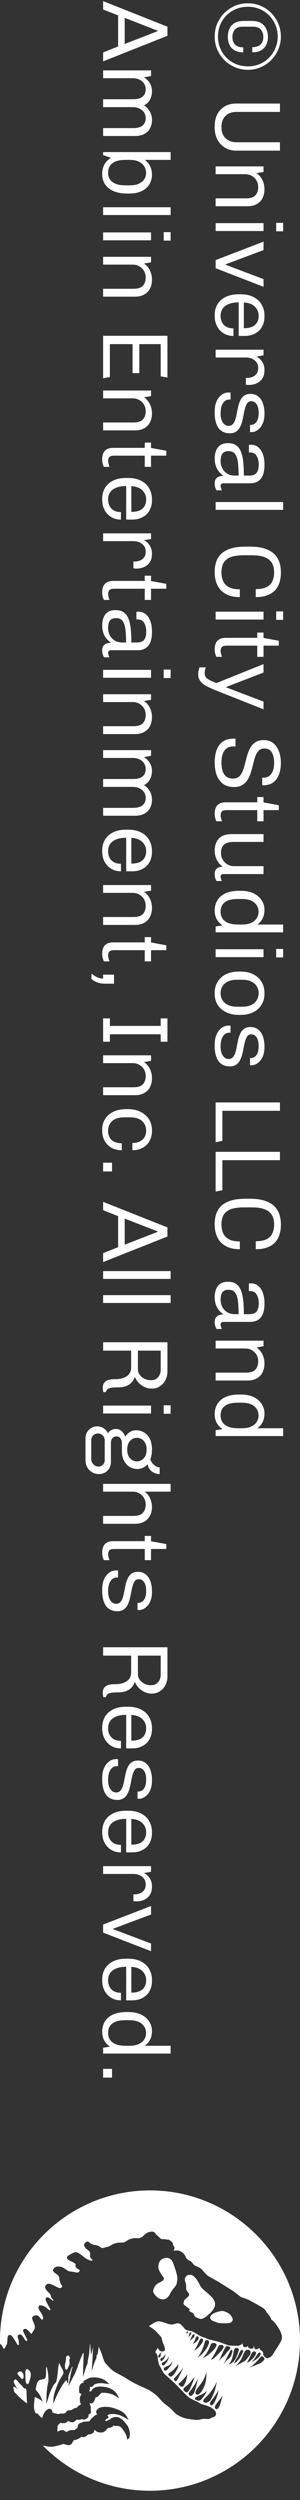
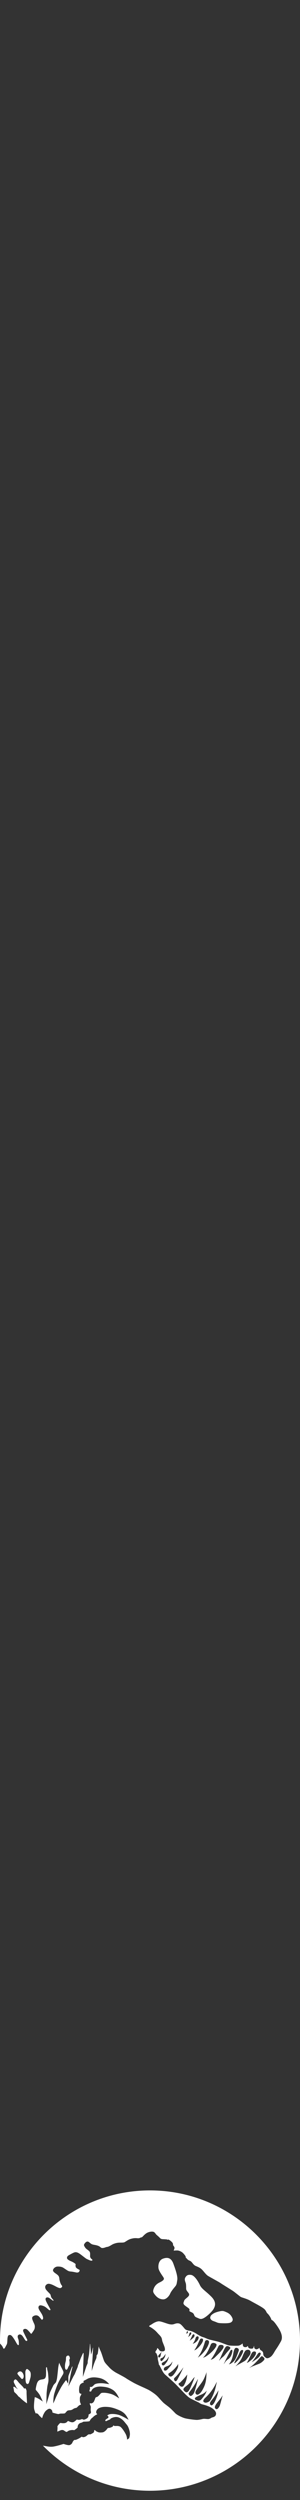
<svg xmlns="http://www.w3.org/2000/svg" width="32" height="266" viewBox="0 0 32 266" fill="none">
  <rect x="0" y="0" width="32" height="266" fill="#333333" stroke="none" />
  <path d="M7.452 250.923C7.452 251.024 7.365 251.046 7.394 251.154C7.424 251.263 7.424 251.457 7.409 251.58C7.394 251.704 7.33 251.717 7.265 251.89C7.2 252.064 7.128 252.187 7.026 252.121C6.925 252.057 6.917 251.804 6.939 251.586C6.962 251.37 7.028 251.224 7.034 251.086C7.041 250.949 7.029 250.827 7.071 250.744C7.11 250.658 7.232 250.619 7.286 250.626C7.414 250.645 7.452 250.852 7.452 250.923ZM17.021 242.851C16.694 243.008 16.501 243.226 16.392 243.527C16.283 243.828 16.344 243.937 16.55 244.192C16.756 244.445 17.023 244.639 17.397 244.65C17.772 244.662 18.074 244.227 18.146 244.046C18.218 243.865 18.424 243.587 18.642 243.333C18.86 243.079 18.837 243.007 18.909 242.585C18.981 242.163 18.642 241.273 18.498 240.87C18.256 240.194 17.846 240.157 17.398 240.314C16.95 240.472 16.865 240.967 16.902 241.317C16.939 241.667 17.398 242.211 17.47 242.38C17.541 242.549 17.348 242.695 17.021 242.851ZM32 249.035C32 257.845 24.822 265.013 15.999 265.013C11.53 265.013 7.484 263.174 4.579 260.214C4.933 260.264 5.327 260.392 5.781 260.299C6.284 260.198 6.779 260.03 6.779 260.03C6.779 260.03 7.255 260.199 7.406 260.158C7.69 260.082 7.751 259.813 7.751 259.813C7.751 259.813 7.852 259.672 7.886 259.636C7.919 259.601 7.961 259.607 8.034 259.604C8.106 259.601 8.279 259.52 8.424 259.445C8.568 259.37 8.681 259.275 8.724 259.263C8.767 259.251 8.751 259.329 8.918 259.311C9.086 259.294 9.248 259.173 9.276 259.138C9.303 259.101 9.387 259.045 9.444 259.017C9.502 258.991 9.574 259.02 9.633 259.011C9.693 259.003 9.789 258.939 9.918 258.867C10.048 258.795 10.043 258.676 10.048 258.616C10.051 258.556 10.092 258.559 10.111 258.553C10.129 258.547 10.149 258.591 10.207 258.642C10.264 258.694 10.336 258.723 10.456 258.775C10.575 258.825 10.734 258.822 10.918 258.804C11.101 258.786 11.27 258.617 11.345 258.535C11.42 258.451 11.475 258.313 11.606 258.325C11.738 258.337 12.002 258.204 12.031 258.175C12.061 258.145 12.061 258.117 12.075 258.079C12.09 258.041 12.115 258.073 12.159 258.1C12.203 258.126 12.309 258.126 12.426 258.12C12.542 258.114 12.6 258.114 12.773 258.17C12.947 258.228 13.259 258.695 13.409 258.985C13.559 259.276 13.556 259.572 13.556 259.572C13.556 259.572 13.556 259.572 13.667 259.505C13.777 259.439 13.805 259.401 13.85 259.104C13.894 258.807 13.76 258.409 13.671 258.22C13.585 258.031 13.509 257.978 13.306 257.72C13.103 257.463 12.812 257.222 12.523 257.175C12.234 257.126 11.968 257.253 11.89 257.288C11.812 257.325 11.785 257.354 11.771 257.384C11.756 257.413 11.731 257.428 11.704 257.441C11.678 257.453 11.566 257.487 11.479 257.531C11.392 257.576 11.317 257.629 11.265 257.597C11.214 257.563 11.223 257.516 11.262 257.462C11.301 257.407 11.466 257.312 11.532 257.268C11.598 257.222 11.553 257.123 11.544 257.085C11.535 257.047 11.48 257.056 11.454 257.028C11.427 257.001 11.505 256.944 11.653 256.887C11.8 256.829 12.234 256.815 12.655 256.937C13.075 257.06 13.711 257.468 13.711 257.468C13.459 256.898 13.202 256.712 12.991 256.581C12.781 256.449 12.115 256.165 11.647 256.11C11.179 256.056 10.903 256.087 10.632 256.188C10.363 256.29 10.263 256.494 10.257 256.644C10.251 256.794 10.361 256.832 10.369 256.857C10.375 256.881 10.279 256.923 10.216 256.953C10.152 256.982 9.97 257.121 9.949 257.15C9.928 257.179 9.943 257.182 9.856 257.234C9.769 257.285 9.634 257.459 9.616 257.494C9.599 257.529 9.578 257.592 9.532 257.617C9.487 257.642 9.125 257.66 8.977 257.66C8.83 257.66 8.755 257.753 8.755 257.753C8.419 257.807 8.353 257.972 8.304 258.088C8.256 258.204 8.307 258.214 8.278 258.279C8.248 258.345 7.92 258.57 7.92 258.57C7.713 258.519 7.503 258.57 7.389 258.603C7.275 258.635 7.184 258.723 7.131 258.747C7.076 258.77 6.998 258.723 6.839 258.611C6.68 258.501 6.501 258.56 6.429 258.594C6.356 258.626 6.134 258.72 6.119 258.717C6.105 258.714 6.122 258.663 6.122 258.588C6.122 258.513 6.152 258.3 6.125 258.213C6.099 258.126 6.305 257.916 6.351 257.863C6.396 257.809 6.452 257.797 6.489 257.8C6.524 257.803 6.639 257.842 6.856 257.823C7.072 257.806 7.174 257.665 7.218 257.616C7.263 257.568 7.272 257.59 7.412 257.651C7.553 257.715 7.664 257.741 7.785 257.723C7.905 257.706 8.142 257.49 8.175 257.454C8.207 257.419 8.216 257.445 8.346 257.466C8.475 257.487 8.646 257.426 8.699 257.403C8.754 257.379 8.777 257.394 8.87 257.435C8.963 257.478 9.086 257.426 9.266 257.319C9.446 257.212 9.451 256.998 9.448 256.944C9.446 256.89 9.488 256.881 9.527 256.863C9.565 256.846 9.578 256.835 9.653 256.782C9.728 256.728 9.7 256.584 9.68 256.494C9.659 256.404 9.683 256.221 9.686 256.128C9.688 256.035 9.662 256.007 9.593 255.834C9.524 255.66 9.635 255.699 9.708 255.718C9.78 255.735 9.887 255.672 9.968 255.591C10.049 255.51 10.13 255.247 10.173 255.143C10.214 255.038 10.289 255.059 10.378 255.019C10.464 254.98 10.597 254.831 10.701 254.708C10.807 254.584 10.858 254.591 11.077 254.587C11.296 254.584 11.691 254.65 11.991 254.766C12.292 254.883 12.714 255.191 12.714 255.191C12.714 255.191 12.474 254.577 12.066 254.302C11.659 254.025 11.268 253.958 10.821 253.93C10.373 253.903 10.095 254.031 9.974 254.109C9.853 254.187 9.789 254.292 9.743 254.392C9.697 254.49 9.68 254.455 9.644 254.455C9.609 254.455 9.537 254.434 9.531 254.422C9.525 254.411 9.563 254.293 9.585 254.203C9.606 254.114 9.606 254.059 9.591 254.024C9.577 253.987 9.58 253.987 9.594 253.972C9.609 253.958 9.702 253.975 9.75 253.967C9.799 253.958 9.868 253.934 10.042 253.742C10.216 253.55 10.768 253.568 10.943 253.574C11.117 253.58 11.648 253.675 11.648 253.675C11.648 253.675 11.285 253.158 10.598 253.014C9.911 252.87 9.606 253.002 9.482 253.037C9.359 253.073 9.176 253.199 9.095 253.234C9.014 253.271 8.927 253.309 8.904 253.351C8.88 253.393 8.93 253.455 8.936 253.483C8.942 253.509 8.899 253.5 8.84 253.523C8.78 253.543 8.748 253.561 8.643 253.627C8.539 253.693 8.466 253.864 8.446 254.052C8.425 254.24 8.428 254.447 8.463 254.562C8.499 254.675 8.59 254.683 8.634 254.683C8.68 254.683 8.681 254.737 8.667 254.775C8.652 254.815 8.612 254.868 8.562 254.974C8.512 255.078 8.516 255.177 8.519 255.387C8.522 255.597 8.589 255.716 8.624 255.791C8.659 255.866 8.627 255.846 8.514 255.89C8.4 255.935 8.291 256.069 8.222 256.135C8.153 256.202 8.135 256.187 7.991 256.225C7.846 256.265 7.801 256.338 7.664 256.399C7.526 256.459 7.47 256.434 7.325 256.459C7.181 256.482 7.172 256.51 7.1 256.582C7.028 256.654 6.973 256.744 6.917 256.774C6.86 256.803 6.644 256.8 6.498 256.8C6.351 256.8 6.296 256.854 6.225 256.854C6.153 256.854 5.71 256.735 5.647 256.713C5.583 256.693 5.589 256.641 5.58 256.557C5.572 256.474 5.46 256.321 5.329 256.294C5.196 256.268 5.092 256.343 4.953 256.45C4.815 256.559 4.74 256.687 4.638 256.885C4.537 257.082 4.519 257.275 4.482 257.275C4.447 257.275 4.317 257.131 4.23 257.053C4.143 256.975 4.111 256.885 4.017 256.819C3.924 256.753 3.789 256.779 3.789 256.779C3.79 256.701 3.727 256.65 3.647 256.328C3.568 256.006 3.71 255.053 3.71 255.053C4.036 255.116 4.566 255.525 4.566 255.525C4.566 255.525 4.383 255.09 4.255 254.852C4.127 254.614 3.83 254.299 3.821 254.283C3.814 254.267 3.786 254.203 3.9 253.736C4.017 253.268 4.216 253.205 4.513 253.164C4.809 253.124 4.832 253.015 4.883 252.879C4.933 252.74 4.909 252.017 4.911 251.952C4.912 251.886 4.928 251.87 4.968 251.874C5.008 251.879 5.025 251.929 5.024 251.998C5.022 252.068 5.07 252.226 5.1 252.37C5.131 252.514 5.171 253.001 5.17 253.234C5.168 253.468 5.105 253.634 5.074 253.786C5.042 253.937 4.972 254.527 4.968 254.699C4.964 254.871 4.943 255.806 4.943 255.806C4.943 255.806 5.1 255.29 5.111 255.259C5.121 255.227 5.255 254.786 5.314 254.611C5.374 254.434 5.62 253.961 5.675 253.839C5.729 253.717 5.843 253.625 5.931 253.521C6.019 253.418 6.044 253.215 6.072 253.109C6.1 253.004 6.172 252.262 6.206 251.958C6.24 251.655 6.302 251.439 6.323 251.405C6.343 251.371 6.334 251.404 6.337 251.438C6.339 251.471 6.465 251.738 6.465 251.738C6.465 251.738 6.689 252.162 6.739 252.286C6.789 252.409 6.772 252.476 6.744 252.568C6.716 252.659 6.457 253.034 6.27 253.409C6.084 253.784 5.91 254.286 5.79 254.69C5.67 255.093 5.684 255.721 5.684 255.721C5.684 255.721 5.79 255.515 5.916 255.197C6.041 254.88 6.362 254.28 6.54 253.965C6.719 253.65 6.954 253.362 6.988 253.312C7.022 253.262 7.062 253.233 7.096 253.308C7.129 253.384 7.256 253.609 7.256 253.609C7.305 253.348 7.291 253.198 7.288 253.045C7.284 252.89 7.302 252.771 7.337 252.692C7.371 252.612 7.643 251.905 7.677 251.829C7.711 251.752 7.735 251.801 7.727 251.86C7.718 251.917 7.621 252.251 7.571 252.484C7.521 252.718 7.293 253.915 7.293 253.915C7.293 253.915 7.798 252.914 7.835 252.84C7.873 252.767 7.947 252.658 7.976 252.595C8.007 252.532 8.175 252.105 8.226 251.993C8.278 251.882 8.322 251.718 8.324 251.676C8.327 251.635 8.344 251.615 8.374 251.557C8.403 251.496 8.531 251.127 8.578 250.999C8.624 250.871 8.836 250.414 8.855 250.372C8.873 250.329 8.91 250.339 8.918 250.417C8.929 250.495 8.88 251.632 8.88 251.632L8.842 252.898C8.842 252.898 9.186 251.867 9.208 251.788C9.231 251.708 9.337 251.501 9.347 251.448C9.357 251.396 9.357 251.336 9.357 251.26C9.357 251.185 9.44 250.824 9.485 250.569C9.531 250.313 9.593 249.392 9.593 249.392L9.621 249.397C9.621 249.397 9.658 249.93 9.671 250.042C9.686 250.154 9.706 250.523 9.706 250.523C9.817 250.272 9.901 249.8 9.901 249.8L9.93 249.804C9.93 249.804 9.89 250.373 9.884 250.595C9.878 250.817 9.783 252.277 9.783 252.277C9.783 252.277 9.886 251.958 9.974 251.676C10.062 251.395 10.173 251.135 10.238 251.005C10.304 250.876 10.298 250.742 10.3 250.664C10.301 250.586 10.354 250.548 10.401 250.488C10.45 250.427 10.52 249.714 10.525 249.688C10.529 249.663 10.541 249.681 10.541 249.681C10.553 249.788 10.672 250.014 10.759 250.216C10.847 250.417 10.987 250.899 11.083 251.154C11.179 251.41 11.363 251.566 11.631 251.865C11.899 252.165 12.253 252.384 12.418 252.474C12.585 252.564 13.262 252.914 13.449 253.046C13.635 253.178 14.045 253.405 14.265 253.53C14.484 253.653 15.007 253.893 15.191 253.974C15.375 254.053 15.637 254.18 15.789 254.252C15.94 254.324 16.205 254.492 16.456 254.677C16.706 254.862 16.837 255.005 16.94 255.122C17.042 255.24 17.254 255.472 17.388 255.606C17.522 255.74 17.728 255.882 17.98 256.081C18.231 256.281 18.504 256.566 18.688 256.757C18.872 256.95 19.346 257.173 19.643 257.275C19.942 257.376 20.73 257.463 20.936 257.475C21.142 257.487 21.46 257.415 21.621 257.375C21.781 257.335 21.974 257.381 22.177 257.385C22.379 257.39 22.59 257.225 22.59 257.225C22.915 257.16 23.03 257.035 23.048 256.834C23.065 256.632 22.881 256.394 22.585 256.203C22.289 256.012 21.77 255.865 21.587 255.822C21.406 255.778 21.285 255.674 21.215 255.634C21.144 255.594 20.464 255.281 20.282 255.171C20.1 255.061 19.888 254.853 19.804 254.777C19.72 254.7 18.859 253.796 18.706 253.645C18.554 253.493 17.89 252.889 17.673 252.709C17.457 252.53 17.327 252.273 17.323 252.265C17.319 252.26 17.031 251.696 16.999 251.645C16.967 251.593 16.952 251.596 16.943 251.588C16.934 251.577 16.934 251.555 16.934 251.496C16.934 251.436 16.846 251.091 16.836 251.052C16.825 251.014 16.828 250.852 16.822 250.783C16.817 250.713 16.738 250.513 16.71 250.45C16.683 250.386 16.65 250.361 16.615 250.344C16.579 250.326 16.576 250.32 16.581 250.307C16.582 250.304 16.588 250.297 16.599 250.288C16.572 250.251 16.582 250.208 16.582 250.208C16.582 250.208 16.663 250.061 16.749 249.967C16.753 249.938 16.756 249.913 16.758 249.897C16.759 249.848 16.761 249.848 16.787 249.841C16.814 249.833 16.883 249.903 16.942 249.986C16.999 250.07 17.065 250.176 17.249 250.186C17.433 250.197 17.506 250.163 17.566 250.092C17.626 250.023 17.582 249.801 17.538 249.676C17.494 249.553 17.338 249.181 17.314 249.095C17.291 249.01 17.288 248.906 17.238 248.764C17.188 248.623 17.021 248.454 16.914 248.347C16.806 248.24 16.69 248.081 16.494 247.918C16.298 247.754 16.082 247.618 15.945 247.55C15.806 247.482 16.102 247.365 16.233 247.271C16.363 247.176 16.65 247.013 16.896 246.987C17.142 246.96 17.612 247.171 17.983 247.272C18.352 247.374 18.532 247.294 18.638 247.256C18.744 247.218 18.932 247.162 19.128 247.224C19.324 247.285 19.582 247.637 19.686 247.757C19.791 247.876 19.885 247.935 20.199 247.987C20.512 248.038 20.795 248.198 21.045 248.362C21.296 248.525 21.578 248.659 21.695 248.681C21.811 248.703 22.135 248.875 22.347 248.929C22.559 248.982 23.167 249.119 23.378 249.182C23.588 249.247 24.212 249.5 24.386 249.544C24.56 249.588 25.29 249.598 25.451 249.572C25.611 249.545 25.785 249.417 25.847 249.364C25.909 249.31 25.863 249.36 25.91 249.561C25.957 249.763 26.2 249.744 26.274 249.725C26.336 249.71 26.403 249.625 26.427 249.611C26.451 249.597 26.433 249.663 26.495 249.772C26.556 249.879 26.713 249.898 26.867 249.895C27.053 249.892 27.064 249.673 27.084 249.613C27.101 249.553 27.107 249.667 27.113 249.739C27.119 249.811 27.142 249.895 27.287 249.955C27.431 250.016 27.683 249.8 27.683 249.8C27.683 249.8 27.659 249.973 27.857 250.088C28.055 250.201 28.073 250.316 28.085 250.501C28.097 250.686 28.241 250.77 28.348 250.86C28.456 250.949 28.606 250.932 28.834 250.788C29.062 250.644 29.248 250.277 29.326 250.147C29.404 250.014 29.644 249.703 29.968 249.11C30.292 248.516 29.769 247.762 29.439 247.3C29.11 246.838 28.959 246.838 28.959 246.838C28.893 246.587 28.677 246.281 28.532 246.149C28.388 246.016 28.46 245.993 28.263 245.747C28.066 245.502 27.098 245.028 26.721 244.806C26.343 244.584 25.808 244.459 25.689 244.393C25.57 244.327 25.065 243.896 24.819 243.734C24.573 243.573 23.631 242.998 23.497 242.899C23.388 242.82 22.456 242.315 22.201 242.16C21.945 242.004 21.705 241.62 21.488 241.429C21.272 241.238 21.036 241.17 20.852 241.085C20.668 241.001 20.533 240.777 20.428 240.669C20.324 240.561 20.224 240.536 20.121 240.485C20.016 240.433 19.932 240.308 19.857 240.245C19.78 240.182 19.822 240.189 19.808 240.113C19.797 240.036 19.648 239.85 19.512 239.713C19.377 239.578 19.112 239.453 18.925 239.445C18.736 239.438 18.524 239.466 18.524 239.466C18.524 239.466 18.541 239.414 18.601 239.262C18.661 239.11 18.517 238.962 18.48 238.915C18.445 238.867 18.476 238.826 18.436 238.695C18.396 238.563 18.096 238.344 18.012 238.3C17.928 238.256 17.907 238.316 17.907 238.316C17.768 238.248 17.724 238.268 17.52 238.251C17.316 238.235 17.204 238.263 17.073 238.128C16.94 237.993 16.909 237.965 16.749 237.828C16.588 237.693 16.637 237.681 16.476 237.524C16.316 237.368 15.889 237.452 15.652 237.591C15.416 237.731 15.232 237.971 15.164 238.019C15.097 238.068 15.024 238.051 14.948 238.096C14.871 238.14 14.804 238.159 14.603 238.14C14.403 238.119 14.196 238.14 13.935 238.219C13.674 238.298 13.439 238.482 13.299 238.559C13.159 238.635 12.907 238.598 12.642 238.619C12.379 238.64 12.118 238.74 12.006 238.798C11.894 238.859 11.603 239.05 11.447 239.066C11.29 239.082 11.183 239.159 10.999 239.182C10.815 239.206 10.787 239.154 10.671 239.062C10.554 238.97 10.378 238.901 10.067 238.85C9.755 238.798 9.739 238.757 9.507 238.57C9.276 238.382 9.104 238.603 9.007 238.735C8.911 238.867 8.971 238.967 9.083 239.135C9.195 239.303 9.379 239.379 9.519 239.526C9.659 239.673 9.599 239.929 9.61 240.085C9.622 240.241 9.734 240.333 9.822 240.404C9.911 240.476 9.834 240.539 9.734 240.536C9.634 240.532 9.39 240.413 9.261 240.357C9.133 240.301 8.649 239.885 8.441 239.759C8.234 239.631 8.082 239.61 7.954 239.647C7.826 239.682 7.553 239.831 7.353 239.947C7.153 240.063 7.122 240.179 7.157 240.298C7.194 240.417 7.446 240.545 7.581 240.598C7.717 240.65 7.905 240.761 7.998 240.833C8.091 240.905 8.066 240.922 8.059 240.982C8.051 241.042 8.047 241.07 8.075 241.189C8.103 241.31 8.294 241.42 8.419 241.473C8.543 241.524 8.491 241.62 8.443 241.701C8.396 241.78 8.263 241.808 8.179 241.796C8.095 241.785 7.776 241.708 7.639 241.696C7.503 241.685 7.399 241.68 7.271 241.62C7.143 241.56 6.811 241.313 6.691 241.252C6.571 241.192 6.399 241.152 6.155 241.157C5.912 241.161 5.726 241.333 5.67 241.476C5.614 241.62 5.698 241.683 5.759 241.755C5.819 241.827 5.987 241.916 6.147 242.055C6.308 242.195 6.323 242.351 6.334 242.479C6.346 242.607 6.418 242.879 6.487 243.014C6.555 243.149 6.616 243.177 6.627 243.237C6.639 243.298 6.62 243.349 6.511 243.421C6.404 243.493 6.211 243.421 5.915 243.258C5.619 243.095 5.379 242.998 5.206 242.99C5.034 242.983 4.915 243.095 4.862 243.182C4.81 243.27 4.797 243.373 4.862 243.529C4.925 243.684 5.298 244.02 5.354 244.096C5.41 244.173 5.414 244.312 5.458 244.415C5.502 244.518 5.673 244.678 5.703 244.734C5.731 244.79 5.707 244.795 5.654 244.786C5.603 244.777 5.307 244.522 5.226 244.483C5.146 244.443 5.009 244.406 4.918 244.483C4.825 244.559 4.841 244.686 4.938 244.894C5.034 245.102 5.363 245.678 5.382 245.718C5.402 245.758 5.349 245.818 5.286 245.806C5.221 245.794 5.078 245.643 4.902 245.506C4.726 245.371 4.57 245.327 4.422 245.294C4.273 245.262 4.137 245.294 4.105 245.466C4.073 245.638 4.217 245.825 4.376 246.078C4.537 246.33 4.576 246.457 4.597 246.602C4.617 246.746 4.529 246.785 4.497 246.818C4.464 246.85 4.448 246.802 4.196 246.515C3.945 246.227 3.616 246.38 3.516 246.463C3.416 246.547 3.423 246.624 3.432 246.707C3.44 246.791 3.553 247.059 3.649 247.259C3.744 247.459 3.716 247.647 3.688 247.771C3.66 247.894 3.481 248.126 3.409 248.238C3.336 248.35 3.297 248.303 3.253 248.245C3.208 248.19 3.108 248.062 2.945 247.906C2.781 247.75 2.609 247.773 2.525 247.838C2.441 247.901 2.453 247.998 2.493 248.098C2.533 248.198 2.833 248.81 2.882 248.894C2.929 248.978 2.921 249.094 2.805 249.073C2.689 249.053 2.609 248.838 2.421 248.578C2.232 248.317 2.053 248.362 1.952 248.445C1.852 248.529 1.88 248.706 1.936 248.837C1.992 248.969 2.004 249.084 2.011 249.284C2.02 249.483 2.007 249.544 1.916 249.507C1.824 249.472 1.68 249.119 1.436 248.764C1.191 248.409 1.107 248.432 0.988 248.444C0.869 248.456 0.825 248.592 0.804 248.739C0.783 248.888 0.783 249.179 0.76 249.314C0.736 249.45 0.648 249.566 0.58 249.706C0.512 249.845 0.473 249.873 0.428 249.894C0.384 249.914 0.405 249.954 0.277 249.694C0.234 249.606 0.13 249.481 0.004 249.35C0.003 249.242 0 249.136 0 249.029C0 240.225 7.178 233.057 15.999 233.057C24.822 233.057 32 240.225 32 249.035ZM27.061 251.073C26.976 251.185 26.907 251.274 26.846 251.355C27.097 251.182 27.474 250.955 27.633 250.777C27.684 250.719 27.727 250.651 27.762 250.582C27.785 250.536 27.805 250.463 27.808 250.411C27.812 250.332 27.706 250.289 27.633 250.32C27.561 250.351 27.499 250.436 27.441 250.523C27.386 250.61 27.147 250.96 27.061 251.073ZM23.261 249.726C23.049 250.157 22.856 250.551 22.575 250.942C22.568 250.952 22.521 251.021 22.471 251.079C22.616 251.049 22.8 250.949 22.887 250.864C23.132 250.622 23.273 250.485 23.513 250.236C23.573 250.173 23.713 249.985 23.763 249.913C23.794 249.869 23.821 249.82 23.837 249.769C23.884 249.629 23.822 249.523 23.676 249.503C23.482 249.476 23.364 249.492 23.279 249.688C23.273 249.701 23.267 249.714 23.261 249.726ZM21.805 250.699C21.796 250.71 21.706 250.804 21.647 250.867C21.684 250.852 21.843 250.792 21.867 250.78C21.902 250.763 21.936 250.744 21.97 250.722C22.304 250.504 22.608 250.251 22.862 249.942C22.928 249.861 22.999 249.755 23.049 249.664C23.074 249.62 23.092 249.547 23.098 249.495C23.105 249.438 23.074 249.404 23.029 249.37C22.842 249.238 22.585 249.244 22.487 249.448C22.478 249.466 22.453 249.538 22.445 249.556C22.301 249.879 22.155 250.267 21.805 250.699ZM21.882 252.805C21.749 253.137 21.65 253.324 21.437 253.611C21.301 253.793 21.147 254.002 21.013 254.187C20.966 254.252 20.922 254.321 20.886 254.392C20.863 254.439 20.843 254.499 20.842 254.55C20.839 254.709 20.975 254.836 21.122 254.781C21.189 254.756 21.251 254.712 21.307 254.665C21.449 254.546 21.541 254.389 21.627 254.23C21.892 253.74 22.014 253.381 22.029 252.395C21.988 252.539 21.893 252.776 21.882 252.805ZM21.279 250.561C21.26 250.594 21.207 250.688 21.1 250.855C21.145 250.822 21.353 250.651 21.391 250.616C21.572 250.452 21.724 250.277 21.873 250.085C21.986 249.939 22.135 249.736 22.254 249.411C22.279 249.342 22.295 249.269 22.3 249.195C22.306 249.097 22.241 249.02 22.147 248.991C22.055 248.963 21.948 248.992 21.895 249.079C21.864 249.131 21.846 249.209 21.829 249.266C21.686 249.741 21.533 250.135 21.279 250.561ZM21.353 248.878C21.31 248.944 21.195 249.188 21.166 249.26C21.044 249.56 20.917 249.785 20.726 250.08C20.771 250.075 20.845 250.025 20.954 249.957C21.153 249.8 21.352 249.582 21.494 249.373C21.546 249.297 21.594 249.207 21.63 249.123C21.653 249.064 21.661 249.017 21.662 248.953C21.664 248.895 21.618 248.834 21.561 248.82C21.49 248.804 21.394 248.816 21.353 248.878ZM20.824 248.9C20.749 249.092 20.689 249.2 20.555 249.379C20.799 249.307 20.994 249.145 21.117 248.954C21.154 248.897 21.173 248.825 21.189 248.757C21.201 248.709 21.179 248.625 21.131 248.595C21.084 248.569 20.992 248.581 20.95 248.625C20.858 248.707 20.845 248.85 20.824 248.9ZM20.506 248.491C20.436 248.65 20.355 248.831 20.235 249.051C20.384 248.941 20.545 248.817 20.646 248.714C20.712 248.647 20.76 248.567 20.749 248.47C20.746 248.438 20.724 248.397 20.698 248.378C20.657 248.35 20.608 248.363 20.573 248.398C20.548 248.426 20.521 248.457 20.506 248.491ZM20.059 248.675C20.059 248.675 20.284 248.492 20.334 248.419C20.384 248.344 20.461 248.204 20.366 248.176C20.272 248.148 20.218 248.207 20.201 248.295C20.185 248.382 20.138 248.537 20.059 248.675ZM19.894 248.322C19.894 248.322 19.969 248.269 20.012 248.22C20.056 248.17 20.059 248.075 20.028 248.05C19.997 248.025 19.953 248.053 19.92 248.1C19.888 248.145 19.894 248.322 19.894 248.322ZM17.062 250.794C17.174 250.657 17.107 250.549 17.248 250.233C17.201 250.276 17.084 250.413 17.048 250.45C17.015 250.482 16.939 250.552 16.917 250.592C16.896 250.63 16.877 250.664 16.874 250.708C16.871 250.748 16.919 250.835 16.964 250.836C16.99 250.838 17.045 250.816 17.062 250.794ZM17.239 251.21C17.267 251.198 17.297 251.18 17.316 251.157C17.478 250.97 17.625 250.829 17.663 250.438C17.607 250.536 17.488 250.723 17.361 250.83C17.283 250.898 17.185 250.895 17.145 250.942C17.074 251.027 17.123 251.138 17.139 251.17C17.161 251.214 17.198 251.227 17.239 251.21ZM17.509 251.648C17.556 251.611 17.6 251.566 17.635 251.517C17.757 251.348 17.931 251.207 18.009 250.735C17.988 250.738 17.894 250.926 17.835 251.005C17.743 251.13 17.601 251.232 17.461 251.302C17.407 251.33 17.355 251.361 17.307 251.396C17.233 251.451 17.236 251.545 17.289 251.621C17.332 251.685 17.441 251.699 17.509 251.648ZM17.872 252.095C17.999 251.945 18.127 251.815 18.246 251.66C18.29 251.602 18.38 251.367 18.399 251.255C18.349 251.329 18.242 251.483 18.211 251.516C18.089 251.646 17.943 251.729 17.766 251.78C17.695 251.801 17.631 251.843 17.569 251.882C17.516 251.914 17.489 251.989 17.475 252.051C17.456 252.132 17.513 252.227 17.594 252.232C17.644 252.235 17.701 252.221 17.747 252.199C17.796 252.174 17.838 252.136 17.872 252.095ZM18.508 252.679C18.683 252.471 18.819 252.249 18.934 252.002C18.999 251.864 19.022 251.714 19 251.518C18.953 251.618 18.907 251.686 18.904 251.689C18.629 252.036 18.446 252.233 18.081 252.473C18.052 252.492 17.991 252.524 17.974 252.552C17.953 252.584 17.955 252.611 17.959 252.646C17.984 252.809 18.171 252.918 18.314 252.837C18.38 252.801 18.461 252.736 18.508 252.679ZM18.929 253.174C19.047 252.959 19.177 252.704 19.286 252.486C19.331 252.395 19.523 251.987 19.562 251.893C19.551 251.889 19.433 252.055 19.402 252.104C19.37 252.152 19.181 252.387 19.181 252.387C18.988 252.621 18.867 252.773 18.642 252.979C18.623 252.996 18.605 253.017 18.589 253.037C18.526 253.124 18.572 253.248 18.65 253.324C18.695 253.37 18.765 253.377 18.81 253.331C18.856 253.283 18.898 253.231 18.929 253.174ZM19.629 253.787C19.8 253.495 19.895 253.215 19.944 252.884C19.948 252.854 19.96 252.754 19.979 252.642C19.861 252.787 19.745 252.94 19.652 253.043C19.554 253.153 19.356 253.359 19.25 253.464C19.152 253.562 18.95 253.584 19.099 253.756C19.124 253.79 19.155 253.821 19.186 253.847C19.353 253.996 19.523 253.971 19.629 253.787ZM20.054 254.465C20.104 254.418 20.148 254.364 20.182 254.305C20.241 254.203 20.299 254.1 20.344 253.993C20.447 253.752 20.543 253.509 20.64 253.265C20.676 253.177 20.738 252.99 20.771 252.902C20.645 253.02 20.573 253.112 20.512 253.198C20.321 253.471 20.135 253.665 19.869 253.868C19.802 253.918 19.739 253.971 19.68 254.028C19.511 254.195 19.53 254.294 19.708 254.446C19.724 254.459 19.741 254.472 19.757 254.484C19.869 254.561 19.954 254.559 20.054 254.465ZM20.768 254.414C20.824 254.237 20.877 254.061 20.927 253.883C20.976 253.705 21.075 253.293 21.12 253.115C21.101 253.12 20.923 253.452 20.913 253.47C20.687 253.859 20.471 254.175 20.188 254.528C20.168 254.553 20.156 254.586 20.138 254.614C20.082 254.708 20.15 254.808 20.256 254.899C20.324 254.958 20.402 254.928 20.494 254.856C20.523 254.834 20.567 254.786 20.612 254.733C20.692 254.64 20.732 254.528 20.768 254.414ZM21.929 254.671C21.96 254.616 22.018 254.474 22.055 254.35C22.014 254.409 21.913 254.511 21.905 254.517C21.752 254.658 21.575 254.741 21.3 254.856C21.197 254.899 21.054 254.972 20.954 255.024C20.902 255.05 20.852 255.088 20.814 255.133C20.764 255.188 20.785 255.291 20.851 255.33C20.892 255.352 20.973 255.383 21.017 255.399C21.204 255.471 21.362 255.424 21.499 255.265C21.653 255.084 21.812 254.881 21.929 254.671ZM22.462 255.35C22.501 255.288 22.537 255.225 22.571 255.159C22.815 254.687 22.955 254.261 23.061 253.743C23.062 253.734 23.082 253.678 23.135 253.418C23.093 253.489 22.949 253.764 22.914 253.827C22.638 254.319 22.32 254.737 21.902 255.119C21.862 255.155 21.823 255.191 21.79 255.234C21.753 255.281 21.721 255.333 21.698 255.387C21.661 255.472 21.701 255.562 21.786 255.605C21.86 255.643 21.939 255.655 22.02 255.637C22.201 255.594 22.359 255.512 22.462 255.35ZM23.304 254.327C23.27 254.377 23.137 254.606 23.104 254.656C22.993 254.818 22.917 254.936 22.802 255.094C22.719 255.209 22.606 255.338 22.521 255.452C22.46 255.533 22.41 255.609 22.395 255.713C22.385 255.787 22.426 255.865 22.491 255.905C22.552 255.941 22.613 255.932 22.659 255.888C22.725 255.824 22.794 255.755 22.84 255.675C23.051 255.309 23.257 254.747 23.304 254.327ZM23.747 254.868C23.74 254.865 23.57 255.149 23.563 255.144C23.544 255.169 23.525 255.194 23.506 255.219C23.348 255.43 23.274 255.497 23.118 255.709C23.035 255.822 22.955 255.94 22.92 256.08C22.895 256.174 22.956 256.275 23.032 256.315C23.099 256.35 23.18 256.332 23.249 256.26C23.339 256.166 23.417 256.043 23.456 255.921C23.525 255.703 23.562 255.543 23.626 255.324C23.65 255.241 23.728 254.952 23.747 254.868ZM24.115 250.4C24.212 250.275 24.28 250.213 24.382 250.091C24.42 250.045 24.507 249.95 24.539 249.901C24.589 249.828 24.575 249.763 24.503 249.713C24.47 249.691 24.405 249.661 24.369 249.647C24.242 249.595 24.134 249.623 24.056 249.736C24.008 249.807 23.949 249.901 23.912 249.978C23.766 250.289 23.556 250.761 23.498 250.891C23.441 251.02 23.373 251.139 23.369 251.177C23.401 251.157 23.485 251.051 23.54 250.991C23.594 250.93 23.693 250.842 23.749 250.798C23.89 250.688 24.005 250.542 24.115 250.4ZM24.346 251.008C24.622 250.805 24.732 250.505 24.788 250.185C24.794 250.148 24.791 250.097 24.782 250.06C24.773 250.023 24.686 250.013 24.651 250.029C24.6 250.053 24.56 250.136 24.535 250.186C24.454 250.352 24.333 250.573 24.251 250.738C24.149 250.938 23.962 251.346 23.862 251.546C23.869 251.552 24 251.363 24.052 251.285C24.103 251.205 24.24 251.086 24.346 251.008ZM25.124 250.971C25.259 250.71 25.352 250.43 25.454 250.155C25.468 250.117 25.474 250.073 25.474 250.032C25.476 249.936 25.404 249.854 25.299 249.822C25.196 249.791 25.103 249.804 25.049 249.888C25.008 249.951 24.966 250.044 24.946 250.116C24.907 250.25 24.891 250.372 24.865 250.51C24.794 250.869 24.7 251.171 24.485 251.476C24.479 251.485 24.441 251.535 24.416 251.555C24.466 251.554 24.53 251.536 24.558 251.52C24.798 251.388 24.999 251.214 25.124 250.971ZM25.052 251.445C25.412 251.155 25.71 250.754 25.888 250.335C25.904 250.298 25.938 250.176 25.942 250.138C25.951 250.067 25.85 250.005 25.784 250.038C25.738 250.06 25.683 250.094 25.654 250.135C25.604 250.204 25.569 250.261 25.538 250.339C25.455 250.549 25.362 250.736 25.245 250.929C25.183 251.03 25.13 251.121 25.077 251.229C25.065 251.254 25.003 251.357 24.999 251.407C24.994 251.474 25.037 251.457 25.052 251.445ZM26.321 251.001C26.436 250.857 26.542 250.73 26.645 250.577C26.707 250.486 26.738 250.354 26.726 250.247C26.713 250.13 26.621 250.036 26.506 250.017C26.345 249.991 26.185 250.061 26.107 250.202C26.028 250.347 25.953 250.492 25.897 250.645C25.797 250.916 25.661 251.151 25.479 251.371C25.455 251.399 25.224 251.67 25.127 251.777C25.134 251.789 25.373 251.599 25.38 251.611C25.626 251.473 25.86 251.351 26.103 251.207C26.181 251.16 26.265 251.071 26.321 251.001ZM26.521 251.316C26.713 251.176 26.889 251.045 27.041 250.863C27.125 250.763 27.197 250.661 27.26 250.545C27.29 250.494 27.309 250.395 27.31 250.335C27.313 250.241 27.224 250.185 27.128 250.188C27.032 250.191 26.948 250.23 26.891 250.307C26.854 250.357 26.822 250.419 26.794 250.474C26.651 250.769 26.645 250.804 26.503 251.099C26.477 251.154 26.406 251.279 26.325 251.401C26.378 251.398 26.486 251.342 26.521 251.316ZM28.079 250.782C28.054 250.761 28.02 250.733 27.992 250.719C27.954 250.699 27.908 250.683 27.876 250.713C27.842 250.744 27.79 250.795 27.759 250.829C27.653 250.946 27.541 251.083 27.433 251.198C27.256 251.385 26.97 251.683 26.593 251.94C26.623 251.94 26.825 251.818 26.969 251.764C27.112 251.71 27.396 251.596 27.605 251.516C27.801 251.442 27.968 251.317 28.11 251.167C28.254 251.016 28.242 250.917 28.079 250.782ZM2.515 252.948C2.565 252.752 2.468 252.546 2.399 252.457C2.167 252.154 1.913 252.405 1.87 252.486C1.827 252.565 1.907 252.637 1.957 252.709C2.007 252.781 2.167 252.948 2.254 253.056C2.341 253.164 2.463 253.143 2.515 252.948ZM2.884 252.058C2.812 252.051 2.703 252.21 2.703 252.398C2.703 252.586 2.711 252.817 2.711 252.817C2.718 252.976 2.703 253.474 2.82 253.598C2.936 253.721 3.051 253.642 3.102 253.474C3.152 253.308 3.254 252.996 3.269 252.867C3.283 252.736 3.298 252.49 3.226 252.361C3.152 252.232 2.957 252.065 2.884 252.058ZM19.646 244.796C19.598 244.965 19.454 245.099 19.755 245.328C20.057 245.558 20.203 245.618 20.215 245.738C20.227 245.859 20.129 245.884 20.312 245.968C20.493 246.052 20.602 246.088 20.676 246.234C20.748 246.38 20.736 246.487 21.014 246.596C21.293 246.705 21.402 246.825 21.752 246.632C22.102 246.44 22.618 245.947 22.774 245.681C22.931 245.415 23.13 244.965 22.55 244.374C21.97 243.781 21.522 243.552 21.328 243.142C21.135 242.732 20.739 242.076 20.349 242.042C20.07 242.018 19.938 242.067 19.792 242.283C19.672 242.464 19.707 242.621 19.78 242.827C19.853 243.033 19.841 243.045 19.853 243.274C19.864 243.504 19.816 243.589 19.973 243.793C20.131 243.999 20.263 244.12 20.106 244.312C19.948 244.506 19.694 244.627 19.646 244.796ZM2.834 254.453C2.848 254.302 2.708 254.043 2.644 254.112C2.586 254.177 2.583 254.167 2.512 254.049C2.435 253.922 2.107 253.631 1.98 253.474C1.854 253.317 1.689 253.095 1.587 253.183C1.486 253.271 1.411 253.359 1.518 253.574C1.626 253.789 1.74 254.03 1.79 254.08C1.842 254.13 1.898 254.225 1.898 254.225C1.898 254.225 1.633 254.011 1.543 253.961C1.455 253.911 1.397 253.974 1.441 254.1C1.486 254.227 1.486 254.467 1.537 254.518C1.587 254.568 1.683 254.65 1.777 254.746C1.871 254.84 1.942 254.972 2.036 255.03C2.131 255.087 2.125 255.099 2.213 255.187C2.301 255.275 2.695 255.61 2.884 255.712C2.884 255.712 2.821 254.606 2.834 254.453ZM22.435 246.675C22.481 246.791 22.565 246.891 22.768 246.962C22.973 247.032 23.08 247.078 23.18 247.121C23.28 247.162 23.414 247.182 23.713 247.191C24.014 247.2 24.451 247.2 24.617 247.107C24.784 247.016 24.871 246.853 24.793 246.662C24.713 246.471 24.558 246.196 24.201 246.037C23.843 245.88 23.771 245.846 23.417 245.925C23.062 246.005 22.755 246.109 22.525 246.346C22.481 246.394 22.39 246.559 22.435 246.675Z" fill="white" />
-   <path d="M22.9 3.89C22.9 3.403 22.99 2.943 23.17 2.51C23.357 2.083 23.61 1.707 23.93 1.38C24.257 1.06 24.633 0.807 25.06 0.62C25.487 0.44 25.947 0.35 26.44 0.35C26.927 0.35 27.383 0.44 27.81 0.62C28.237 0.807 28.61 1.06 28.93 1.38C29.25 1.707 29.5 2.083 29.68 2.51C29.867 2.943 29.96 3.403 29.96 3.89C29.96 4.377 29.867 4.833 29.68 5.26C29.5 5.687 29.25 6.063 28.93 6.39C28.61 6.717 28.237 6.97 27.81 7.15C27.383 7.337 26.927 7.43 26.44 7.43C25.947 7.43 25.487 7.337 25.06 7.15C24.633 6.97 24.257 6.717 23.93 6.39C23.61 6.063 23.357 5.687 23.17 5.26C22.99 4.833 22.9 4.377 22.9 3.89ZM23.25 3.89C23.25 4.337 23.33 4.75 23.49 5.13C23.65 5.517 23.873 5.853 24.16 6.14C24.453 6.433 24.793 6.66 25.18 6.82C25.573 6.98 25.993 7.06 26.44 7.06C26.887 7.06 27.303 6.98 27.69 6.82C28.077 6.66 28.413 6.433 28.7 6.14C28.987 5.853 29.21 5.517 29.37 5.13C29.537 4.75 29.62 4.337 29.62 3.89C29.62 3.443 29.537 3.027 29.37 2.64C29.21 2.26 28.987 1.923 28.7 1.63C28.413 1.343 28.077 1.12 27.69 0.96C27.303 0.8 26.887 0.72 26.44 0.72C25.993 0.72 25.573 0.8 25.18 0.96C24.793 1.12 24.453 1.343 24.16 1.63C23.873 1.923 23.65 2.26 23.49 2.64C23.33 3.027 23.25 3.443 23.25 3.89ZM24.3 3.92C24.3 3.607 24.357 3.32 24.47 3.06C24.59 2.807 24.773 2.603 25.02 2.45C25.273 2.303 25.593 2.23 25.98 2.23L26.89 2.23C27.277 2.23 27.593 2.303 27.84 2.45C28.087 2.603 28.27 2.807 28.39 3.06C28.517 3.32 28.58 3.603 28.58 3.91C28.58 4.23 28.52 4.513 28.4 4.76C28.28 5.013 28.097 5.21 27.85 5.35C27.61 5.497 27.297 5.57 26.91 5.57L26.91 5.02C27.303 5.02 27.597 4.923 27.79 4.73C27.99 4.537 28.09 4.27 28.09 3.93C28.09 3.623 28 3.363 27.82 3.15C27.64 2.943 27.37 2.84 27.01 2.84L25.87 2.84C25.503 2.84 25.23 2.943 25.05 3.15C24.877 3.363 24.79 3.623 24.79 3.93C24.79 4.27 24.883 4.54 25.07 4.74C25.263 4.94 25.557 5.04 25.95 5.04L25.95 5.57C25.57 5.57 25.257 5.497 25.01 5.35C24.77 5.21 24.59 5.013 24.47 4.76C24.357 4.513 24.3 4.233 24.3 3.92ZM22.9 13.427C22.9 12.941 22.993 12.517 23.18 12.157C23.373 11.797 23.64 11.517 23.98 11.317C24.327 11.117 24.733 11.017 25.2 11.017L29.86 11.017L29.86 11.907L25.22 11.907C24.74 11.907 24.353 12.047 24.06 12.327C23.767 12.614 23.62 13.011 23.62 13.517C23.62 14.03 23.767 14.427 24.06 14.707C24.36 14.994 24.747 15.137 25.22 15.137L29.86 15.137L29.86 16.027L25.2 16.027C24.74 16.027 24.337 15.921 23.99 15.707C23.65 15.501 23.383 15.214 23.19 14.847C22.997 14.48 22.9 14.057 22.9 13.577L22.9 13.427ZM23 17.705L28.11 17.705L28.11 18.295L27.36 18.425C27.633 18.612 27.843 18.855 27.99 19.155C28.137 19.455 28.21 19.779 28.21 20.125C28.21 20.479 28.143 20.792 28.01 21.065C27.877 21.339 27.673 21.552 27.4 21.705C27.133 21.865 26.797 21.945 26.39 21.945L23 21.945L23 21.105L26.24 21.105C26.707 21.105 27.04 20.999 27.24 20.785C27.44 20.572 27.54 20.275 27.54 19.895C27.54 19.642 27.48 19.412 27.36 19.205C27.24 18.999 27.073 18.835 26.86 18.715C26.653 18.595 26.42 18.535 26.16 18.535L23 18.535L23 17.705ZM23 23.742L28.11 23.742L28.11 24.582L23 24.582L23 23.742ZM29.46 23.712L30.2 23.712L30.2 24.613L29.46 24.613L29.46 23.712ZM23 27.678L28.11 25.708L28.11 26.608L24.06 28.128L24.06 28.168L28.11 29.698L28.11 30.518L23 28.538L23 27.678ZM22.9 33.543C22.9 33.103 23 32.713 23.2 32.373C23.4 32.04 23.69 31.78 24.07 31.593C24.457 31.407 24.92 31.313 25.46 31.313L25.65 31.313C26.197 31.313 26.66 31.41 27.04 31.603C27.427 31.803 27.717 32.073 27.91 32.413C28.11 32.76 28.21 33.153 28.21 33.593L28.21 33.683C28.21 34.077 28.127 34.43 27.96 34.743C27.793 35.056 27.55 35.3 27.23 35.473C26.91 35.653 26.53 35.743 26.09 35.743L25.46 35.743L25.46 32.173C25.047 32.173 24.697 32.23 24.41 32.343C24.123 32.456 23.903 32.62 23.75 32.833C23.603 33.047 23.53 33.306 23.53 33.613C23.53 33.86 23.58 34.083 23.68 34.283C23.78 34.483 23.93 34.643 24.13 34.763C24.337 34.883 24.593 34.943 24.9 34.943L24.9 35.743C24.487 35.743 24.13 35.647 23.83 35.453C23.537 35.267 23.307 35.013 23.14 34.693C22.98 34.373 22.9 34.017 22.9 33.623L22.9 33.543ZM26.01 32.183L26.01 34.923C26.543 34.923 26.94 34.806 27.2 34.573C27.46 34.34 27.59 34.017 27.59 33.603C27.59 33.223 27.457 32.9 27.19 32.633C26.93 32.367 26.537 32.217 26.01 32.183ZM23 37.207L28.11 37.207L28.11 37.807L27.36 37.937C27.367 37.944 27.413 37.971 27.5 38.017C27.587 38.071 27.683 38.154 27.79 38.267C27.903 38.38 28 38.527 28.08 38.707C28.167 38.887 28.21 39.107 28.21 39.367C28.21 39.734 28.137 40.031 27.99 40.257C27.843 40.49 27.643 40.664 27.39 40.777C27.143 40.897 26.867 40.957 26.56 40.957C26.487 40.957 26.42 40.954 26.36 40.947C26.3 40.941 26.257 40.934 26.23 40.927L26.23 40.207L26.41 40.207C26.57 40.207 26.737 40.174 26.91 40.107C27.083 40.047 27.23 39.941 27.35 39.787C27.477 39.634 27.54 39.417 27.54 39.137C27.54 38.931 27.497 38.757 27.41 38.617C27.323 38.477 27.213 38.364 27.08 38.277C26.947 38.191 26.807 38.127 26.66 38.087C26.513 38.054 26.377 38.037 26.25 38.037L23 38.037L23 37.207ZM22.9 43.82C22.9 43.454 22.943 43.14 23.03 42.88C23.123 42.62 23.243 42.407 23.39 42.24C23.537 42.074 23.693 41.95 23.86 41.87C24.033 41.797 24.2 41.76 24.36 41.76C24.407 41.76 24.443 41.76 24.47 41.76C24.497 41.76 24.537 41.764 24.59 41.77L24.59 42.52C24.57 42.514 24.55 42.51 24.53 42.51C24.51 42.51 24.49 42.51 24.47 42.51C24.263 42.51 24.09 42.574 23.95 42.7C23.81 42.827 23.703 43 23.63 43.22C23.563 43.447 23.53 43.704 23.53 43.99C23.53 44.25 23.563 44.477 23.63 44.67C23.703 44.87 23.803 45.027 23.93 45.14C24.057 45.254 24.207 45.31 24.38 45.31C24.58 45.31 24.733 45.247 24.84 45.12C24.953 45 25.04 44.84 25.1 44.64C25.167 44.44 25.22 44.217 25.26 43.97C25.307 43.73 25.357 43.487 25.41 43.24C25.47 43 25.547 42.78 25.64 42.58C25.74 42.38 25.877 42.217 26.05 42.09C26.223 41.97 26.453 41.91 26.74 41.91C26.96 41.91 27.16 41.957 27.34 42.05C27.52 42.144 27.673 42.277 27.8 42.45C27.933 42.63 28.033 42.847 28.1 43.1C28.173 43.354 28.21 43.64 28.21 43.96L28.21 44.06C28.21 44.367 28.17 44.64 28.09 44.88C28.01 45.12 27.903 45.32 27.77 45.48C27.637 45.64 27.487 45.764 27.32 45.85C27.16 45.937 26.997 45.98 26.83 45.98C26.803 45.98 26.77 45.977 26.73 45.97C26.697 45.97 26.677 45.97 26.67 45.97L26.67 45.21L26.78 45.21C26.847 45.21 26.923 45.194 27.01 45.16C27.097 45.134 27.183 45.077 27.27 44.99C27.363 44.904 27.44 44.774 27.5 44.6C27.56 44.434 27.59 44.21 27.59 43.93C27.59 43.664 27.56 43.447 27.5 43.28C27.447 43.12 27.377 42.997 27.29 42.91C27.21 42.824 27.127 42.764 27.04 42.73C26.953 42.704 26.877 42.69 26.81 42.69C26.637 42.69 26.5 42.75 26.4 42.87C26.3 42.997 26.22 43.16 26.16 43.36C26.1 43.567 26.047 43.79 26 44.03C25.96 44.277 25.91 44.52 25.85 44.76C25.797 45 25.717 45.22 25.61 45.42C25.51 45.627 25.373 45.79 25.2 45.91C25.027 46.037 24.8 46.1 24.52 46.1C24.22 46.1 23.967 46.044 23.76 45.93C23.553 45.824 23.387 45.67 23.26 45.47C23.14 45.277 23.05 45.05 22.99 44.79C22.93 44.537 22.9 44.264 22.9 43.97L22.9 43.82ZM22.9 48.771C22.9 48.497 22.943 48.237 23.03 47.991C23.117 47.744 23.263 47.541 23.47 47.381C23.677 47.227 23.96 47.151 24.32 47.151C24.693 47.151 24.99 47.234 25.21 47.401C25.437 47.567 25.607 47.804 25.72 48.111C25.833 48.417 25.91 48.781 25.95 49.201C25.99 49.621 26.01 50.087 26.01 50.601L26.57 50.601C26.95 50.601 27.217 50.504 27.37 50.311C27.523 50.124 27.6 49.827 27.6 49.421C27.6 49.074 27.527 48.774 27.38 48.521C27.24 48.267 27.007 48.141 26.68 48.141L26.55 48.141L26.55 47.341C26.583 47.334 26.62 47.327 26.66 47.321C26.7 47.321 26.74 47.321 26.78 47.321C27.08 47.321 27.337 47.411 27.55 47.591C27.763 47.771 27.927 48.017 28.04 48.331C28.153 48.644 28.21 48.997 28.21 49.391L28.21 49.491C28.21 50.137 28.08 50.621 27.82 50.941C27.56 51.261 27.18 51.421 26.68 51.421L23.87 51.421C23.743 51.421 23.653 51.447 23.6 51.501C23.553 51.554 23.53 51.617 23.53 51.691C23.53 51.757 23.543 51.834 23.57 51.921C23.597 52.014 23.63 52.097 23.67 52.171L23.1 52.171C23.04 52.084 22.993 51.977 22.96 51.851C22.92 51.731 22.9 51.594 22.9 51.441C22.9 51.234 22.943 51.071 23.03 50.951C23.117 50.837 23.23 50.754 23.37 50.701C23.517 50.654 23.677 50.627 23.85 50.621C23.537 50.421 23.3 50.164 23.14 49.851C22.98 49.544 22.9 49.184 22.9 48.771ZM23.53 49.071C23.53 49.324 23.583 49.564 23.69 49.791C23.803 50.024 23.973 50.217 24.2 50.371C24.433 50.524 24.727 50.601 25.08 50.601L25.45 50.601C25.45 50.067 25.427 49.604 25.38 49.211C25.333 48.824 25.233 48.524 25.08 48.311C24.933 48.104 24.7 48.001 24.38 48.001C24.087 48.001 23.87 48.087 23.73 48.261C23.597 48.434 23.53 48.704 23.53 49.071ZM23 53.418L30.2 53.418L30.2 54.248L23 54.248L23 53.418ZM22.9 60.841C22.9 60.461 22.953 60.107 23.06 59.781C23.167 59.461 23.343 59.177 23.59 58.931C23.843 58.691 24.183 58.501 24.61 58.361C25.037 58.227 25.57 58.161 26.21 58.161L26.65 58.161C27.283 58.161 27.813 58.231 28.24 58.371C28.667 58.511 29.007 58.704 29.26 58.951C29.513 59.204 29.693 59.494 29.8 59.821C29.907 60.147 29.96 60.497 29.96 60.871L29.96 60.971C29.96 61.311 29.913 61.634 29.82 61.941C29.733 62.254 29.587 62.527 29.38 62.761C29.173 63.001 28.897 63.187 28.55 63.321C28.21 63.461 27.787 63.531 27.28 63.531L27.28 62.681C27.8 62.681 28.2 62.601 28.48 62.441C28.767 62.287 28.963 62.074 29.07 61.801C29.183 61.534 29.24 61.231 29.24 60.891C29.24 60.631 29.203 60.391 29.13 60.171C29.057 59.951 28.93 59.757 28.75 59.591C28.577 59.431 28.333 59.304 28.02 59.211C27.707 59.124 27.313 59.081 26.84 59.081L26.02 59.081C25.393 59.081 24.903 59.154 24.55 59.301C24.203 59.454 23.96 59.664 23.82 59.931C23.687 60.204 23.62 60.521 23.62 60.881C23.62 61.221 23.677 61.527 23.79 61.801C23.903 62.074 24.1 62.291 24.38 62.451C24.66 62.617 25.06 62.701 25.58 62.701L25.58 63.531C25.093 63.531 24.68 63.461 24.34 63.321C24 63.181 23.723 62.991 23.51 62.751C23.303 62.511 23.15 62.234 23.05 61.921C22.95 61.607 22.9 61.281 22.9 60.941L22.9 60.841ZM23 65.08L28.11 65.08L28.11 65.92L23 65.92L23 65.08ZM29.46 65.05L30.2 65.05L30.2 65.95L29.46 65.95L29.46 65.05ZM22.9 69.066C22.9 68.833 22.94 68.623 23.02 68.436C23.1 68.256 23.227 68.116 23.4 68.016C23.573 67.916 23.8 67.866 24.08 67.866L27.44 67.866L27.44 67.306L28.11 67.306L28.11 67.876L29.74 68.176L29.74 68.696L28.11 68.696L28.11 69.886L27.44 69.886L27.44 68.696L24.2 68.696C23.907 68.696 23.72 68.756 23.64 68.876C23.567 68.996 23.53 69.126 23.53 69.266C23.53 69.339 23.547 69.439 23.58 69.566C23.613 69.699 23.647 69.806 23.68 69.886L23.08 69.886C23.047 69.819 23.017 69.739 22.99 69.646C22.957 69.553 22.933 69.456 22.92 69.356C22.907 69.256 22.9 69.159 22.9 69.066ZM21.14 71.719C21.14 71.592 21.153 71.469 21.18 71.349C21.2 71.236 21.233 71.122 21.28 71.009L21.96 71.009C21.927 71.082 21.897 71.172 21.87 71.279C21.843 71.392 21.83 71.499 21.83 71.599C21.83 71.772 21.867 71.916 21.94 72.029C22.013 72.142 22.143 72.246 22.33 72.339C22.51 72.439 22.76 72.552 23.08 72.679L28.11 70.659L28.11 71.559L24.14 73.089L24.14 73.139L28.11 74.649L28.11 75.469L23.18 73.519C22.807 73.372 22.467 73.222 22.16 73.069C21.853 72.922 21.607 72.742 21.42 72.529C21.233 72.322 21.14 72.052 21.14 71.719ZM22.9 81.128C22.9 80.661 22.963 80.234 23.09 79.848C23.223 79.468 23.437 79.161 23.73 78.928C24.03 78.701 24.427 78.588 24.92 78.588C24.953 78.588 24.987 78.588 25.02 78.588C25.053 78.588 25.087 78.591 25.12 78.598L25.12 79.428C25.08 79.421 25.04 79.418 25 79.418C24.96 79.418 24.92 79.418 24.88 79.418C24.587 79.418 24.347 79.491 24.16 79.638C23.973 79.784 23.837 79.984 23.75 80.238C23.663 80.498 23.62 80.791 23.62 81.118C23.62 81.458 23.66 81.758 23.74 82.018C23.82 82.278 23.95 82.478 24.13 82.618C24.317 82.764 24.563 82.838 24.87 82.838C25.137 82.838 25.35 82.764 25.51 82.618C25.67 82.471 25.797 82.275 25.89 82.028C25.99 81.788 26.073 81.521 26.14 81.228C26.213 80.934 26.29 80.644 26.37 80.358C26.457 80.071 26.567 79.805 26.7 79.558C26.84 79.318 27.023 79.121 27.25 78.968C27.483 78.821 27.78 78.748 28.14 78.748C28.553 78.748 28.893 78.858 29.16 79.078C29.433 79.305 29.633 79.601 29.76 79.968C29.893 80.335 29.96 80.734 29.96 81.168C29.96 81.608 29.897 82.008 29.77 82.368C29.643 82.728 29.443 83.014 29.17 83.228C28.897 83.441 28.54 83.548 28.1 83.548L27.97 83.548L27.97 82.738L28.15 82.738C28.39 82.738 28.59 82.668 28.75 82.528C28.917 82.394 29.04 82.211 29.12 81.978C29.2 81.745 29.24 81.478 29.24 81.178C29.24 80.891 29.207 80.628 29.14 80.388C29.073 80.154 28.963 79.971 28.81 79.838C28.657 79.704 28.453 79.638 28.2 79.638C27.953 79.638 27.757 79.711 27.61 79.858C27.463 80.004 27.343 80.198 27.25 80.438C27.163 80.684 27.083 80.954 27.01 81.248C26.943 81.541 26.867 81.831 26.78 82.118C26.693 82.411 26.58 82.678 26.44 82.918C26.3 83.165 26.11 83.361 25.87 83.508C25.637 83.661 25.337 83.738 24.97 83.738C24.47 83.738 24.067 83.618 23.76 83.378C23.46 83.144 23.24 82.831 23.1 82.438C22.967 82.044 22.9 81.608 22.9 81.128ZM22.9 86.566C22.9 86.333 22.94 86.123 23.02 85.936C23.1 85.756 23.227 85.616 23.4 85.516C23.573 85.416 23.8 85.366 24.08 85.366L27.44 85.366L27.44 84.806L28.11 84.806L28.11 85.376L29.74 85.676L29.74 86.196L28.11 86.196L28.11 87.386L27.44 87.386L27.44 86.196L24.2 86.196C23.907 86.196 23.72 86.256 23.64 86.376C23.567 86.496 23.53 86.626 23.53 86.766C23.53 86.839 23.547 86.939 23.58 87.066C23.613 87.199 23.647 87.306 23.68 87.386L23.08 87.386C23.047 87.319 23.017 87.239 22.99 87.146C22.957 87.053 22.933 86.956 22.92 86.856C22.907 86.756 22.9 86.659 22.9 86.566ZM22.9 90.509C22.9 89.982 23.047 89.556 23.34 89.229C23.633 88.909 24.093 88.749 24.72 88.749L28.11 88.749L28.11 89.579L24.92 89.579C24.44 89.579 24.093 89.679 23.88 89.879C23.673 90.079 23.57 90.369 23.57 90.749C23.57 91.009 23.63 91.246 23.75 91.459C23.877 91.672 24.043 91.842 24.25 91.969C24.463 92.096 24.7 92.159 24.96 92.159L28.11 92.159L28.11 92.999L23.87 92.999C23.743 92.999 23.653 93.022 23.6 93.069C23.553 93.122 23.53 93.186 23.53 93.259C23.53 93.332 23.543 93.412 23.57 93.499C23.597 93.592 23.63 93.672 23.67 93.739L23.1 93.739C23.04 93.652 22.993 93.549 22.96 93.429C22.92 93.309 22.9 93.172 22.9 93.019C22.9 92.812 22.94 92.649 23.02 92.529C23.107 92.416 23.213 92.336 23.34 92.289C23.473 92.242 23.61 92.212 23.75 92.199C23.483 92.026 23.273 91.782 23.12 91.469C22.973 91.162 22.9 90.842 22.9 90.509ZM22.9 96.86C22.9 96.48 22.99 96.133 23.17 95.82C23.35 95.507 23.633 95.254 24.02 95.06C24.413 94.874 24.923 94.78 25.55 94.78L25.66 94.78C26.207 94.78 26.67 94.87 27.05 95.05C27.43 95.237 27.717 95.484 27.91 95.79C28.11 96.097 28.21 96.433 28.21 96.8C28.21 97.16 28.14 97.474 28 97.74C27.86 98.007 27.673 98.217 27.44 98.37L30.2 98.37L30.2 99.2L23 99.2L23 98.58L23.73 98.46C23.463 98.28 23.257 98.057 23.11 97.79C22.97 97.53 22.9 97.22 22.9 96.86ZM23.53 97C23.53 97.247 23.587 97.474 23.7 97.68C23.82 97.887 24.017 98.053 24.29 98.18C24.57 98.307 24.94 98.37 25.4 98.37L25.82 98.37C26.22 98.37 26.55 98.307 26.81 98.18C27.07 98.06 27.263 97.897 27.39 97.69C27.517 97.484 27.58 97.254 27.58 97C27.58 96.62 27.43 96.3 27.13 96.04C26.83 95.78 26.38 95.65 25.78 95.65L25.38 95.65C24.92 95.65 24.553 95.71 24.28 95.83C24.013 95.95 23.82 96.11 23.7 96.31C23.587 96.517 23.53 96.747 23.53 97ZM23 100.998L28.11 100.998L28.11 101.838L23 101.838L23 100.998ZM29.46 100.968L30.2 100.968L30.2 101.868L29.46 101.868L29.46 100.968ZM22.9 105.624C22.9 105.191 23.003 104.804 23.21 104.464C23.417 104.124 23.71 103.857 24.09 103.664C24.477 103.471 24.94 103.374 25.48 103.374L25.64 103.374C26.18 103.374 26.64 103.471 27.02 103.664C27.407 103.864 27.7 104.134 27.9 104.474C28.107 104.821 28.21 105.207 28.21 105.634L28.21 105.734C28.21 106.167 28.107 106.554 27.9 106.894C27.7 107.234 27.407 107.501 27.02 107.694C26.64 107.887 26.18 107.984 25.64 107.984L25.48 107.984C24.94 107.984 24.477 107.884 24.09 107.684C23.703 107.491 23.407 107.224 23.2 106.884C23 106.544 22.9 106.157 22.9 105.724L22.9 105.624ZM23.53 105.674C23.53 105.947 23.593 106.191 23.72 106.404C23.853 106.624 24.05 106.797 24.31 106.924C24.577 107.051 24.903 107.114 25.29 107.114L25.83 107.114C26.223 107.114 26.55 107.051 26.81 106.924C27.07 106.797 27.263 106.624 27.39 106.404C27.523 106.191 27.59 105.947 27.59 105.674C27.59 105.407 27.523 105.164 27.39 104.944C27.263 104.731 27.07 104.561 26.81 104.434C26.55 104.307 26.223 104.244 25.83 104.244L25.29 104.244C24.903 104.244 24.577 104.307 24.31 104.434C24.05 104.561 23.853 104.731 23.72 104.944C23.593 105.164 23.53 105.407 23.53 105.674ZM22.9 111.184C22.9 110.817 22.943 110.504 23.03 110.244C23.123 109.984 23.243 109.77 23.39 109.604C23.537 109.437 23.693 109.314 23.86 109.234C24.033 109.16 24.2 109.124 24.36 109.124C24.407 109.124 24.443 109.124 24.47 109.124C24.497 109.124 24.537 109.127 24.59 109.134L24.59 109.884C24.57 109.877 24.55 109.874 24.53 109.874C24.51 109.874 24.49 109.874 24.47 109.874C24.263 109.874 24.09 109.937 23.95 110.064C23.81 110.19 23.703 110.364 23.63 110.584C23.563 110.81 23.53 111.067 23.53 111.354C23.53 111.614 23.563 111.84 23.63 112.034C23.703 112.234 23.803 112.39 23.93 112.504C24.057 112.617 24.207 112.674 24.38 112.674C24.58 112.674 24.733 112.61 24.84 112.484C24.953 112.364 25.04 112.204 25.1 112.004C25.167 111.804 25.22 111.58 25.26 111.334C25.307 111.094 25.357 110.85 25.41 110.604C25.47 110.364 25.547 110.144 25.64 109.944C25.74 109.744 25.877 109.58 26.05 109.454C26.223 109.334 26.453 109.274 26.74 109.274C26.96 109.274 27.16 109.32 27.34 109.414C27.52 109.507 27.673 109.64 27.8 109.814C27.933 109.994 28.033 110.21 28.1 110.464C28.173 110.717 28.21 111.004 28.21 111.324L28.21 111.424C28.21 111.73 28.17 112.004 28.09 112.244C28.01 112.484 27.903 112.684 27.77 112.844C27.637 113.004 27.487 113.127 27.32 113.214C27.16 113.3 26.997 113.344 26.83 113.344C26.803 113.344 26.77 113.34 26.73 113.334C26.697 113.334 26.677 113.334 26.67 113.334L26.67 112.574L26.78 112.574C26.847 112.574 26.923 112.557 27.01 112.524C27.097 112.497 27.183 112.44 27.27 112.354C27.363 112.267 27.44 112.137 27.5 111.964C27.56 111.797 27.59 111.574 27.59 111.294C27.59 111.027 27.56 110.81 27.5 110.644C27.447 110.484 27.377 110.36 27.29 110.274C27.21 110.187 27.127 110.127 27.04 110.094C26.953 110.067 26.877 110.054 26.81 110.054C26.637 110.054 26.5 110.114 26.4 110.234C26.3 110.36 26.22 110.524 26.16 110.724C26.1 110.93 26.047 111.154 26 111.394C25.96 111.64 25.91 111.884 25.85 112.124C25.797 112.364 25.717 112.584 25.61 112.784C25.51 112.99 25.373 113.154 25.2 113.274C25.027 113.4 24.8 113.464 24.52 113.464C24.22 113.464 23.967 113.407 23.76 113.294C23.553 113.187 23.387 113.034 23.26 112.834C23.14 112.64 23.05 112.414 22.99 112.154C22.93 111.9 22.9 111.627 22.9 111.334L22.9 111.184ZM23 117.298L29.86 117.298L29.86 118.188L23.72 118.188L23.72 121.388L23 121.528L23 117.298ZM23 122.552L29.86 122.552L29.86 123.442L23.72 123.442L23.72 126.642L23 126.782L23 122.552ZM22.9 130.225C22.9 129.845 22.953 129.492 23.06 129.165C23.167 128.845 23.343 128.562 23.59 128.315C23.843 128.075 24.183 127.885 24.61 127.745C25.037 127.612 25.57 127.545 26.21 127.545L26.65 127.545C27.283 127.545 27.813 127.615 28.24 127.755C28.667 127.895 29.007 128.089 29.26 128.335C29.513 128.589 29.693 128.879 29.8 129.205C29.907 129.532 29.96 129.882 29.96 130.255L29.96 130.355C29.96 130.695 29.913 131.019 29.82 131.325C29.733 131.639 29.587 131.912 29.38 132.145C29.173 132.385 28.897 132.572 28.55 132.705C28.21 132.845 27.787 132.915 27.28 132.915L27.28 132.065C27.8 132.065 28.2 131.985 28.48 131.825C28.767 131.672 28.963 131.459 29.07 131.185C29.183 130.919 29.24 130.615 29.24 130.275C29.24 130.015 29.203 129.775 29.13 129.555C29.057 129.335 28.93 129.142 28.75 128.975C28.577 128.815 28.333 128.689 28.02 128.595C27.707 128.509 27.313 128.465 26.84 128.465L26.02 128.465C25.393 128.465 24.903 128.539 24.55 128.685C24.203 128.839 23.96 129.049 23.82 129.315C23.687 129.589 23.62 129.905 23.62 130.265C23.62 130.605 23.677 130.912 23.79 131.185C23.903 131.459 24.1 131.675 24.38 131.835C24.66 132.002 25.06 132.085 25.58 132.085L25.58 132.915C25.093 132.915 24.68 132.845 24.34 132.705C24 132.565 23.723 132.375 23.51 132.135C23.303 131.895 23.15 131.619 23.05 131.305C22.95 130.992 22.9 130.665 22.9 130.325L22.9 130.225ZM22.9 137.999C22.9 137.726 22.943 137.466 23.03 137.219C23.117 136.972 23.263 136.769 23.47 136.609C23.677 136.456 23.96 136.379 24.32 136.379C24.693 136.379 24.99 136.462 25.21 136.629C25.437 136.796 25.607 137.032 25.72 137.339C25.833 137.646 25.91 138.009 25.95 138.429C25.99 138.849 26.01 139.316 26.01 139.829L26.57 139.829C26.95 139.829 27.217 139.732 27.37 139.539C27.523 139.352 27.6 139.056 27.6 138.649C27.6 138.302 27.527 138.002 27.38 137.749C27.24 137.496 27.007 137.369 26.68 137.369L26.55 137.369L26.55 136.569C26.583 136.562 26.62 136.556 26.66 136.549C26.7 136.549 26.74 136.549 26.78 136.549C27.08 136.549 27.337 136.639 27.55 136.819C27.763 136.999 27.927 137.246 28.04 137.559C28.153 137.872 28.21 138.226 28.21 138.619L28.21 138.719C28.21 139.366 28.08 139.849 27.82 140.169C27.56 140.489 27.18 140.649 26.68 140.649L23.87 140.649C23.743 140.649 23.653 140.676 23.6 140.729C23.553 140.782 23.53 140.846 23.53 140.919C23.53 140.986 23.543 141.062 23.57 141.149C23.597 141.242 23.63 141.326 23.67 141.399L23.1 141.399C23.04 141.312 22.993 141.206 22.96 141.079C22.92 140.959 22.9 140.822 22.9 140.669C22.9 140.462 22.943 140.299 23.03 140.179C23.117 140.066 23.23 139.982 23.37 139.929C23.517 139.882 23.677 139.856 23.85 139.849C23.537 139.649 23.3 139.392 23.14 139.079C22.98 138.772 22.9 138.412 22.9 137.999ZM23.53 138.299C23.53 138.552 23.583 138.792 23.69 139.019C23.803 139.252 23.973 139.446 24.2 139.599C24.433 139.752 24.727 139.829 25.08 139.829L25.45 139.829C25.45 139.296 25.427 138.832 25.38 138.439C25.333 138.052 25.233 137.752 25.08 137.539C24.933 137.332 24.7 137.229 24.38 137.229C24.087 137.229 23.87 137.316 23.73 137.489C23.597 137.662 23.53 137.932 23.53 138.299ZM23 142.647L28.11 142.647L28.11 143.237L27.36 143.367C27.633 143.553 27.843 143.797 27.99 144.097C28.137 144.397 28.21 144.72 28.21 145.067C28.21 145.42 28.143 145.733 28.01 146.007C27.877 146.28 27.673 146.493 27.4 146.647C27.133 146.807 26.797 146.887 26.39 146.887L23 146.887L23 146.047L26.24 146.047C26.707 146.047 27.04 145.94 27.24 145.727C27.44 145.513 27.54 145.217 27.54 144.837C27.54 144.583 27.48 144.353 27.36 144.147C27.24 143.94 27.073 143.777 26.86 143.657C26.653 143.537 26.42 143.477 26.16 143.477L23 143.477L23 142.647ZM22.9 150.454C22.9 150.074 22.99 149.727 23.17 149.414C23.35 149.101 23.633 148.847 24.02 148.654C24.413 148.467 24.923 148.374 25.55 148.374L25.66 148.374C26.207 148.374 26.67 148.464 27.05 148.644C27.43 148.831 27.717 149.077 27.91 149.384C28.11 149.691 28.21 150.027 28.21 150.394C28.21 150.754 28.14 151.067 28 151.334C27.86 151.601 27.673 151.811 27.44 151.964L30.2 151.964L30.2 152.794L23 152.794L23 152.174L23.73 152.054C23.463 151.874 23.257 151.651 23.11 151.384C22.97 151.124 22.9 150.814 22.9 150.454ZM23.53 150.594C23.53 150.841 23.587 151.067 23.7 151.274C23.82 151.481 24.017 151.647 24.29 151.774C24.57 151.901 24.94 151.964 25.4 151.964L25.82 151.964C26.22 151.964 26.55 151.901 26.81 151.774C27.07 151.654 27.263 151.491 27.39 151.284C27.517 151.077 27.58 150.847 27.58 150.594C27.58 150.214 27.43 149.894 27.13 149.634C26.83 149.374 26.38 149.244 25.78 149.244L25.38 149.244C24.92 149.244 24.553 149.304 24.28 149.424C24.013 149.544 23.82 149.704 23.7 149.904C23.587 150.111 23.53 150.341 23.53 150.594ZM11 0.12L17.86 2.84L17.86 3.81L11 6.53L11 5.58L12.6 4.94L12.6 1.64L11 1.01L11 0.12ZM13.3 1.9L13.3 4.68L16.82 3.31L16.82 3.27L13.3 1.9ZM11 7.49L16.11 7.49L16.11 8.09L15.36 8.23C15.627 8.397 15.833 8.604 15.98 8.85C16.133 9.104 16.21 9.387 16.21 9.7C16.21 10.034 16.14 10.33 16 10.59C15.867 10.857 15.653 11.064 15.36 11.21C15.6 11.357 15.8 11.564 15.96 11.83C16.127 12.097 16.21 12.414 16.21 12.78C16.21 13.1 16.143 13.387 16.01 13.64C15.877 13.9 15.673 14.104 15.4 14.25C15.133 14.397 14.797 14.47 14.39 14.47L11 14.47L11 13.63L14.19 13.63C14.657 13.63 14.997 13.537 15.21 13.35C15.43 13.17 15.54 12.907 15.54 12.56C15.54 12.334 15.48 12.134 15.36 11.96C15.24 11.787 15.077 11.65 14.87 11.55C14.663 11.45 14.427 11.4 14.16 11.4L11 11.4L11 10.56L14.19 10.56C14.657 10.56 14.997 10.467 15.21 10.28C15.43 10.1 15.54 9.837 15.54 9.49C15.54 9.264 15.48 9.06 15.36 8.88C15.24 8.707 15.077 8.57 14.87 8.47C14.663 8.37 14.427 8.32 14.16 8.32L11 8.32L11 7.49ZM10.9 18.522C10.9 17.755 11.21 17.178 11.83 16.792L11 16.502L11 16.182L18.2 16.182L18.2 17.012L15.44 17.012C15.667 17.165 15.85 17.375 15.99 17.642C16.137 17.915 16.21 18.229 16.21 18.582C16.21 18.955 16.12 19.292 15.94 19.592C15.767 19.898 15.497 20.142 15.13 20.322C14.77 20.502 14.313 20.592 13.76 20.592L13.59 20.592C12.97 20.592 12.46 20.498 12.06 20.312C11.667 20.125 11.373 19.875 11.18 19.562C10.993 19.248 10.9 18.902 10.9 18.522ZM11.53 18.382C11.53 18.635 11.59 18.862 11.71 19.062C11.837 19.268 12.037 19.428 12.31 19.542C12.583 19.662 12.95 19.722 13.41 19.722L13.82 19.722C14.227 19.722 14.557 19.662 14.81 19.542C15.07 19.428 15.263 19.272 15.39 19.072C15.517 18.878 15.58 18.655 15.58 18.402C15.58 18.148 15.517 17.915 15.39 17.702C15.263 17.495 15.07 17.328 14.81 17.202C14.55 17.075 14.22 17.012 13.82 17.012L13.4 17.012C12.94 17.012 12.57 17.072 12.29 17.192C12.017 17.319 11.82 17.485 11.7 17.692C11.587 17.905 11.53 18.135 11.53 18.382ZM11 22.051L18.2 22.051L18.2 22.881L11 22.881L11 22.051ZM11 24.729L16.11 24.729L16.11 25.569L11 25.569L11 24.729ZM17.46 24.699L18.2 24.699L18.2 25.599L17.46 25.599L17.46 24.699ZM11 27.324L16.11 27.324L16.11 27.914L15.36 28.044C15.633 28.231 15.843 28.474 15.99 28.774C16.137 29.074 16.21 29.398 16.21 29.744C16.21 30.098 16.143 30.411 16.01 30.684C15.877 30.958 15.673 31.171 15.4 31.324C15.133 31.484 14.797 31.564 14.39 31.564L11 31.564L11 30.724L14.24 30.724C14.707 30.724 15.04 30.618 15.24 30.404C15.44 30.191 15.54 29.894 15.54 29.514C15.54 29.261 15.48 29.031 15.36 28.824C15.24 28.618 15.073 28.454 14.86 28.334C14.653 28.214 14.42 28.154 14.16 28.154L11 28.154L11 27.324ZM11 35.726L17.86 35.726L17.86 40.166L17.14 40.046L17.14 36.616L14.86 36.616L14.86 39.706L14.14 39.706L14.14 36.616L11.72 36.616L11.72 40.116L11 40.246L11 35.726ZM11 41.553L16.11 41.553L16.11 42.143L15.36 42.273C15.633 42.46 15.843 42.703 15.99 43.003C16.137 43.303 16.21 43.626 16.21 43.973C16.21 44.326 16.143 44.64 16.01 44.913C15.877 45.186 15.673 45.4 15.4 45.553C15.133 45.713 14.797 45.793 14.39 45.793L11 45.793L11 44.953L14.24 44.953C14.707 44.953 15.04 44.846 15.24 44.633C15.44 44.42 15.54 44.123 15.54 43.743C15.54 43.49 15.48 43.26 15.36 43.053C15.24 42.846 15.073 42.683 14.86 42.563C14.653 42.443 14.42 42.383 14.16 42.383L11 42.383L11 41.553ZM10.9 48.851C10.9 48.618 10.94 48.408 11.02 48.221C11.1 48.041 11.227 47.901 11.4 47.801C11.573 47.701 11.8 47.651 12.08 47.651L15.44 47.651L15.44 47.091L16.11 47.091L16.11 47.661L17.74 47.961L17.74 48.481L16.11 48.481L16.11 49.671L15.44 49.671L15.44 48.481L12.2 48.481C11.907 48.481 11.72 48.541 11.64 48.661C11.567 48.781 11.53 48.911 11.53 49.051C11.53 49.124 11.547 49.224 11.58 49.351C11.613 49.484 11.647 49.591 11.68 49.671L11.08 49.671C11.047 49.604 11.017 49.524 10.99 49.431C10.957 49.338 10.933 49.241 10.92 49.141C10.907 49.041 10.9 48.944 10.9 48.851ZM10.9 53.084C10.9 52.644 11 52.254 11.2 51.914C11.4 51.581 11.69 51.321 12.07 51.134C12.457 50.947 12.92 50.854 13.46 50.854L13.65 50.854C14.197 50.854 14.66 50.951 15.04 51.144C15.427 51.344 15.717 51.614 15.91 51.954C16.11 52.301 16.21 52.694 16.21 53.134L16.21 53.224C16.21 53.617 16.127 53.971 15.96 54.284C15.793 54.597 15.55 54.841 15.23 55.014C14.91 55.194 14.53 55.284 14.09 55.284L13.46 55.284L13.46 51.714C13.047 51.714 12.697 51.771 12.41 51.884C12.123 51.998 11.903 52.161 11.75 52.374C11.603 52.587 11.53 52.847 11.53 53.154C11.53 53.401 11.58 53.624 11.68 53.824C11.78 54.024 11.93 54.184 12.13 54.304C12.337 54.424 12.593 54.484 12.9 54.484L12.9 55.284C12.487 55.284 12.13 55.188 11.83 54.994C11.537 54.807 11.307 54.554 11.14 54.234C10.98 53.914 10.9 53.557 10.9 53.164L10.9 53.084ZM14.01 51.724L14.01 54.464C14.543 54.464 14.94 54.347 15.2 54.114C15.46 53.881 15.59 53.557 15.59 53.144C15.59 52.764 15.457 52.441 15.19 52.174C14.93 51.907 14.537 51.758 14.01 51.724ZM11 56.748L16.11 56.748L16.11 57.348L15.36 57.478C15.367 57.485 15.413 57.511 15.5 57.558C15.587 57.611 15.683 57.695 15.79 57.808C15.903 57.922 16 58.068 16.08 58.248C16.167 58.428 16.21 58.648 16.21 58.908C16.21 59.275 16.137 59.572 15.99 59.798C15.843 60.032 15.643 60.205 15.39 60.318C15.143 60.438 14.867 60.498 14.56 60.498C14.487 60.498 14.42 60.495 14.36 60.488C14.3 60.481 14.257 60.475 14.23 60.468L14.23 59.748L14.41 59.748C14.57 59.748 14.737 59.715 14.91 59.648C15.083 59.588 15.23 59.481 15.35 59.328C15.477 59.175 15.54 58.958 15.54 58.678C15.54 58.471 15.497 58.298 15.41 58.158C15.323 58.018 15.213 57.905 15.08 57.818C14.947 57.731 14.807 57.668 14.66 57.628C14.513 57.595 14.377 57.578 14.25 57.578L11 57.578L11 56.748ZM10.9 63.011C10.9 62.778 10.94 62.568 11.02 62.381C11.1 62.201 11.227 62.061 11.4 61.961C11.573 61.861 11.8 61.811 12.08 61.811L15.44 61.811L15.44 61.251L16.11 61.251L16.11 61.821L17.74 62.121L17.74 62.641L16.11 62.641L16.11 63.831L15.44 63.831L15.44 62.641L12.2 62.641C11.907 62.641 11.72 62.701 11.64 62.821C11.567 62.941 11.53 63.071 11.53 63.211C11.53 63.285 11.547 63.385 11.58 63.511C11.613 63.645 11.647 63.751 11.68 63.831L11.08 63.831C11.047 63.765 11.017 63.685 10.99 63.591C10.957 63.498 10.933 63.401 10.92 63.301C10.907 63.201 10.9 63.105 10.9 63.011ZM10.9 66.534C10.9 66.261 10.943 66.001 11.03 65.754C11.117 65.508 11.263 65.304 11.47 65.144C11.677 64.991 11.96 64.914 12.32 64.914C12.693 64.914 12.99 64.998 13.21 65.164C13.437 65.331 13.607 65.568 13.72 65.874C13.833 66.181 13.91 66.544 13.95 66.964C13.99 67.384 14.01 67.851 14.01 68.364L14.57 68.364C14.95 68.364 15.217 68.268 15.37 68.074C15.523 67.888 15.6 67.591 15.6 67.184C15.6 66.838 15.527 66.538 15.38 66.284C15.24 66.031 15.007 65.904 14.68 65.904L14.55 65.904L14.55 65.104C14.583 65.098 14.62 65.091 14.66 65.084C14.7 65.084 14.74 65.084 14.78 65.084C15.08 65.084 15.337 65.174 15.55 65.354C15.763 65.534 15.927 65.781 16.04 66.094C16.153 66.408 16.21 66.761 16.21 67.154L16.21 67.254C16.21 67.901 16.08 68.384 15.82 68.704C15.56 69.024 15.18 69.184 14.68 69.184L11.87 69.184C11.743 69.184 11.653 69.211 11.6 69.264C11.553 69.318 11.53 69.381 11.53 69.454C11.53 69.521 11.543 69.598 11.57 69.684C11.597 69.778 11.63 69.861 11.67 69.934L11.1 69.934C11.04 69.848 10.993 69.741 10.96 69.614C10.92 69.494 10.9 69.358 10.9 69.204C10.9 68.998 10.943 68.834 11.03 68.714C11.117 68.601 11.23 68.518 11.37 68.464C11.517 68.418 11.677 68.391 11.85 68.384C11.537 68.184 11.3 67.928 11.14 67.614C10.98 67.308 10.9 66.948 10.9 66.534ZM11.53 66.834C11.53 67.088 11.583 67.328 11.69 67.554C11.803 67.788 11.973 67.981 12.2 68.134C12.433 68.288 12.727 68.364 13.08 68.364L13.45 68.364C13.45 67.831 13.427 67.368 13.38 66.974C13.333 66.588 13.233 66.288 13.08 66.074C12.933 65.868 12.7 65.764 12.38 65.764C12.087 65.764 11.87 65.851 11.73 66.024C11.597 66.198 11.53 66.468 11.53 66.834ZM11 71.272L16.11 71.272L16.11 72.112L11 72.112L11 71.272ZM17.46 71.242L18.2 71.242L18.2 72.142L17.46 72.142L17.46 71.242ZM11 73.867L16.11 73.867L16.11 74.457L15.36 74.587C15.633 74.774 15.843 75.017 15.99 75.317C16.137 75.617 16.21 75.941 16.21 76.287C16.21 76.641 16.143 76.954 16.01 77.227C15.877 77.501 15.673 77.714 15.4 77.867C15.133 78.027 14.797 78.107 14.39 78.107L11 78.107L11 77.267L14.24 77.267C14.707 77.267 15.04 77.161 15.24 76.947C15.44 76.734 15.54 76.437 15.54 76.057C15.54 75.804 15.48 75.574 15.36 75.367C15.24 75.161 15.073 74.997 14.86 74.877C14.653 74.757 14.42 74.697 14.16 74.697L11 74.697L11 73.867ZM11 79.815L16.11 79.815L16.11 80.415L15.36 80.555C15.627 80.721 15.833 80.928 15.98 81.175C16.133 81.428 16.21 81.711 16.21 82.025C16.21 82.358 16.14 82.655 16 82.915C15.867 83.181 15.653 83.388 15.36 83.535C15.6 83.681 15.8 83.888 15.96 84.155C16.127 84.421 16.21 84.738 16.21 85.105C16.21 85.425 16.143 85.711 16.01 85.965C15.877 86.225 15.673 86.428 15.4 86.575C15.133 86.721 14.797 86.795 14.39 86.795L11 86.795L11 85.955L14.19 85.955C14.657 85.955 14.997 85.861 15.21 85.675C15.43 85.495 15.54 85.231 15.54 84.885C15.54 84.658 15.48 84.458 15.36 84.285C15.24 84.111 15.077 83.975 14.87 83.875C14.663 83.775 14.427 83.725 14.16 83.725L11 83.725L11 82.885L14.19 82.885C14.657 82.885 14.997 82.791 15.21 82.605C15.43 82.425 15.54 82.161 15.54 81.815C15.54 81.588 15.48 81.385 15.36 81.205C15.24 81.031 15.077 80.895 14.87 80.795C14.663 80.695 14.427 80.645 14.16 80.645L11 80.645L11 79.815ZM10.9 90.506C10.9 90.066 11 89.676 11.2 89.336C11.4 89.003 11.69 88.743 12.07 88.556C12.457 88.369 12.92 88.276 13.46 88.276L13.65 88.276C14.197 88.276 14.66 88.373 15.04 88.566C15.427 88.766 15.717 89.036 15.91 89.376C16.11 89.723 16.21 90.116 16.21 90.556L16.21 90.646C16.21 91.039 16.127 91.393 15.96 91.706C15.793 92.019 15.55 92.263 15.23 92.436C14.91 92.616 14.53 92.706 14.09 92.706L13.46 92.706L13.46 89.136C13.047 89.136 12.697 89.193 12.41 89.306C12.123 89.419 11.903 89.583 11.75 89.796C11.603 90.009 11.53 90.269 11.53 90.576C11.53 90.823 11.58 91.046 11.68 91.246C11.78 91.446 11.93 91.606 12.13 91.726C12.337 91.846 12.593 91.906 12.9 91.906L12.9 92.706C12.487 92.706 12.13 92.609 11.83 92.416C11.537 92.229 11.307 91.976 11.14 91.656C10.98 91.336 10.9 90.979 10.9 90.586L10.9 90.506ZM14.01 89.146L14.01 91.886C14.543 91.886 14.94 91.769 15.2 91.536C15.46 91.303 15.59 90.979 15.59 90.566C15.59 90.186 15.457 89.863 15.19 89.596C14.93 89.329 14.537 89.179 14.01 89.146ZM11 94.17L16.11 94.17L16.11 94.76L15.36 94.89C15.633 95.077 15.843 95.32 15.99 95.62C16.137 95.92 16.21 96.243 16.21 96.59C16.21 96.943 16.143 97.257 16.01 97.53C15.877 97.803 15.673 98.017 15.4 98.17C15.133 98.33 14.797 98.41 14.39 98.41L11 98.41L11 97.57L14.24 97.57C14.707 97.57 15.04 97.463 15.24 97.25C15.44 97.037 15.54 96.74 15.54 96.36C15.54 96.107 15.48 95.877 15.36 95.67C15.24 95.463 15.073 95.3 14.86 95.18C14.653 95.06 14.42 95 14.16 95L11 95L11 94.17ZM10.9 101.468C10.9 101.235 10.94 101.025 11.02 100.838C11.1 100.658 11.227 100.518 11.4 100.418C11.573 100.318 11.8 100.268 12.08 100.268L15.44 100.268L15.44 99.708L16.11 99.708L16.11 100.278L17.74 100.578L17.74 101.098L16.11 101.098L16.11 102.288L15.44 102.288L15.44 101.098L12.2 101.098C11.907 101.098 11.72 101.158 11.64 101.278C11.567 101.398 11.53 101.528 11.53 101.668C11.53 101.742 11.547 101.842 11.58 101.968C11.613 102.102 11.647 102.208 11.68 102.288L11.08 102.288C11.047 102.222 11.017 102.142 10.99 102.048C10.957 101.955 10.933 101.858 10.92 101.758C10.907 101.658 10.9 101.562 10.9 101.468ZM9.75 103.641L9.85 103.641C10.023 103.795 10.207 103.911 10.4 103.991C10.587 104.078 10.787 104.121 11 104.121L11 103.701L12.16 103.701L12.16 104.661L11.15 104.661C10.903 104.661 10.66 104.621 10.42 104.541C10.18 104.461 9.957 104.335 9.75 104.161L9.75 103.641ZM11 108.356L11.72 108.356L11.72 109.156L17.14 109.156L17.14 108.356L17.86 108.356L17.86 110.836L17.14 110.836L17.14 110.046L11.72 110.046L11.72 110.836L11 110.836L11 108.356ZM11 112.285L16.11 112.285L16.11 112.875L15.36 113.005C15.633 113.192 15.843 113.435 15.99 113.735C16.137 114.035 16.21 114.359 16.21 114.705C16.21 115.059 16.143 115.372 16.01 115.645C15.877 115.919 15.673 116.132 15.4 116.285C15.133 116.445 14.797 116.525 14.39 116.525L11 116.525L11 115.685L14.24 115.685C14.707 115.685 15.04 115.579 15.24 115.365C15.44 115.152 15.54 114.855 15.54 114.475C15.54 114.222 15.48 113.992 15.36 113.785C15.24 113.579 15.073 113.415 14.86 113.295C14.653 113.175 14.42 113.115 14.16 113.115L11 113.115L11 112.285ZM10.9 120.183C10.9 119.763 11.003 119.389 11.21 119.063C11.417 118.736 11.71 118.479 12.09 118.293C12.477 118.106 12.93 118.013 13.45 118.013L13.66 118.013C14.06 118.013 14.413 118.069 14.72 118.183C15.033 118.296 15.3 118.453 15.52 118.653C15.747 118.853 15.917 119.086 16.03 119.353C16.15 119.626 16.21 119.919 16.21 120.233L16.21 120.323C16.21 120.723 16.127 121.076 15.96 121.383C15.793 121.696 15.553 121.939 15.24 122.113C14.933 122.293 14.56 122.383 14.12 122.383L14.12 121.613C14.453 121.613 14.727 121.553 14.94 121.433C15.16 121.319 15.323 121.163 15.43 120.963C15.537 120.769 15.59 120.546 15.59 120.293C15.59 119.893 15.447 119.556 15.16 119.283C14.873 119.016 14.437 118.883 13.85 118.883L13.28 118.883C12.693 118.883 12.253 119.016 11.96 119.283C11.673 119.549 11.53 119.889 11.53 120.303C11.53 120.563 11.58 120.793 11.68 120.993C11.78 121.193 11.937 121.349 12.15 121.463C12.37 121.583 12.65 121.643 12.99 121.643L12.99 122.383C12.55 122.383 12.173 122.289 11.86 122.103C11.547 121.916 11.307 121.663 11.14 121.343C10.98 121.029 10.9 120.673 10.9 120.273L10.9 120.183ZM11 123.71L11.95 123.71L11.95 124.64L11 124.64L11 123.71ZM11 127.874L17.86 130.594L17.86 131.564L11 134.284L11 133.334L12.6 132.694L12.6 129.394L11 128.764L11 127.874ZM13.3 129.654L13.3 132.434L16.82 131.064L16.82 131.024L13.3 129.654ZM11 135.244L18.2 135.244L18.2 136.074L11 136.074L11 135.244ZM11 137.803L18.2 137.803L18.2 138.633L11 138.633L11 137.803ZM10.96 147.665C10.96 147.519 10.99 147.372 11.05 147.225C11.117 147.085 11.243 146.969 11.43 146.875C11.617 146.789 11.89 146.745 12.25 146.745C12.617 146.745 12.913 146.702 13.14 146.615C13.367 146.535 13.543 146.432 13.67 146.305C13.797 146.179 13.88 146.045 13.92 145.905C13.967 145.772 13.99 145.649 13.99 145.535L13.99 143.705L11 143.705L11 142.815L17.86 142.815L17.86 145.925C17.86 146.252 17.79 146.552 17.65 146.825C17.517 147.099 17.323 147.319 17.07 147.485C16.823 147.659 16.527 147.745 16.18 147.745C15.907 147.745 15.653 147.689 15.42 147.575C15.187 147.469 14.983 147.325 14.81 147.145C14.637 146.965 14.503 146.765 14.41 146.545L14.36 146.545C14.347 146.585 14.313 146.662 14.26 146.775C14.207 146.889 14.117 147.009 13.99 147.135C13.863 147.269 13.687 147.382 13.46 147.475C13.233 147.569 12.94 147.615 12.58 147.615C12.313 147.615 12.1 147.625 11.94 147.645C11.78 147.672 11.657 147.705 11.57 147.745C11.483 147.792 11.42 147.849 11.38 147.915C11.34 147.982 11.303 148.052 11.27 148.125L11.03 148.125C11.017 148.085 11.003 148.022 10.99 147.935C10.97 147.855 10.96 147.765 10.96 147.665ZM14.71 143.705L14.71 145.705C14.71 145.919 14.777 146.112 14.91 146.285C15.043 146.459 15.213 146.595 15.42 146.695C15.633 146.802 15.857 146.855 16.09 146.855C16.423 146.855 16.68 146.749 16.86 146.535C17.047 146.322 17.14 146.049 17.14 145.715L17.14 143.705L14.71 143.705ZM11 149.553L16.11 149.553L16.11 150.393L11 150.393L11 149.553ZM17.46 149.523L18.2 149.523L18.2 150.423L17.46 150.423L17.46 149.523ZM9.12 153.019C9.12 152.779 9.18 152.562 9.3 152.369C9.413 152.182 9.567 152.032 9.76 151.919C9.947 151.812 10.15 151.759 10.37 151.759C10.61 151.759 10.833 151.825 11.04 151.959C11.253 152.092 11.41 152.272 11.51 152.499C11.603 152.352 11.723 152.239 11.87 152.159C12.023 152.079 12.183 152.039 12.35 152.039C12.59 152.039 12.793 152.112 12.96 152.259C13.133 152.412 13.267 152.612 13.36 152.859C13.5 152.652 13.667 152.485 13.86 152.359C14.053 152.239 14.277 152.179 14.53 152.179C14.817 152.179 15.087 152.252 15.34 152.399C15.6 152.545 15.81 152.769 15.97 153.069C16.13 153.369 16.21 153.745 16.21 154.199C16.21 154.419 16.193 154.619 16.16 154.799C16.133 154.979 16.09 155.139 16.03 155.279C16.123 155.525 16.257 155.722 16.43 155.869C16.603 156.022 16.803 156.109 17.03 156.129L17.03 156.839C16.83 156.839 16.637 156.795 16.45 156.709C16.27 156.629 16.117 156.512 15.99 156.359C15.87 156.212 15.79 156.032 15.75 155.819L15.72 155.809C15.587 155.962 15.43 156.082 15.25 156.169C15.07 156.255 14.867 156.299 14.64 156.299C14.347 156.299 14.077 156.225 13.83 156.079C13.583 155.932 13.383 155.712 13.23 155.419C13.077 155.132 13 154.772 13 154.339L13 153.539C13 153.332 12.947 153.162 12.84 153.029C12.74 152.895 12.597 152.829 12.41 152.829C12.237 152.829 12.097 152.892 11.99 153.019C11.883 153.152 11.83 153.325 11.83 153.539L11.83 155.539C11.83 155.932 11.707 156.245 11.46 156.479C11.213 156.719 10.91 156.839 10.55 156.839C10.283 156.839 10.043 156.775 9.83 156.649C9.61 156.522 9.437 156.345 9.31 156.119C9.183 155.892 9.12 155.632 9.12 155.339L9.12 153.019ZM9.73 153.249L9.73 155.239C9.73 155.459 9.807 155.645 9.96 155.799C10.107 155.959 10.287 156.039 10.5 156.039C10.68 156.039 10.837 155.975 10.97 155.849C11.103 155.722 11.17 155.565 11.17 155.379L11.17 153.249C11.17 153.042 11.1 152.869 10.96 152.729C10.813 152.589 10.643 152.519 10.45 152.519C10.25 152.519 10.08 152.589 9.94 152.729C9.8 152.869 9.73 153.042 9.73 153.249ZM13.57 154.239C13.57 154.639 13.67 154.945 13.87 155.159C14.077 155.379 14.32 155.489 14.6 155.489C14.887 155.489 15.13 155.379 15.33 155.159C15.537 154.945 15.64 154.639 15.64 154.239C15.64 153.839 15.537 153.529 15.33 153.309C15.13 153.089 14.887 152.979 14.6 152.979C14.32 152.979 14.077 153.089 13.87 153.309C13.67 153.529 13.57 153.839 13.57 154.239ZM11 157.881L18.2 157.881L18.2 158.711L15.42 158.711C15.68 158.891 15.877 159.128 16.01 159.421C16.143 159.721 16.21 160.021 16.21 160.321C16.21 160.668 16.143 160.974 16.01 161.241C15.877 161.514 15.673 161.731 15.4 161.891C15.133 162.051 14.797 162.131 14.39 162.131L11 162.131L11 161.291L14.24 161.291C14.707 161.291 15.04 161.181 15.24 160.961C15.44 160.748 15.54 160.451 15.54 160.071C15.54 159.818 15.48 159.588 15.36 159.381C15.24 159.174 15.073 159.011 14.86 158.891C14.653 158.771 14.42 158.711 14.16 158.711L11 158.711L11 157.881ZM10.9 165.179C10.9 164.946 10.94 164.736 11.02 164.549C11.1 164.369 11.227 164.229 11.4 164.129C11.573 164.029 11.8 163.979 12.08 163.979L15.44 163.979L15.44 163.419L16.11 163.419L16.11 163.989L17.74 164.289L17.74 164.809L16.11 164.809L16.11 165.999L15.44 165.999L15.44 164.809L12.2 164.809C11.907 164.809 11.72 164.869 11.64 164.989C11.567 165.109 11.53 165.239 11.53 165.379C11.53 165.453 11.547 165.553 11.58 165.679C11.613 165.813 11.647 165.919 11.68 165.999L11.08 165.999C11.047 165.933 11.017 165.853 10.99 165.759C10.957 165.666 10.933 165.569 10.92 165.469C10.907 165.369 10.9 165.273 10.9 165.179ZM10.9 169.152C10.9 168.786 10.943 168.472 11.03 168.212C11.123 167.952 11.243 167.739 11.39 167.572C11.537 167.406 11.693 167.282 11.86 167.202C12.033 167.129 12.2 167.092 12.36 167.092C12.407 167.092 12.443 167.092 12.47 167.092C12.497 167.092 12.537 167.096 12.59 167.102L12.59 167.852C12.57 167.846 12.55 167.842 12.53 167.842C12.51 167.842 12.49 167.842 12.47 167.842C12.263 167.842 12.09 167.906 11.95 168.032C11.81 168.159 11.703 168.332 11.63 168.552C11.563 168.779 11.53 169.036 11.53 169.322C11.53 169.582 11.563 169.809 11.63 170.002C11.703 170.202 11.803 170.359 11.93 170.472C12.057 170.586 12.207 170.642 12.38 170.642C12.58 170.642 12.733 170.579 12.84 170.452C12.953 170.332 13.04 170.172 13.1 169.972C13.167 169.772 13.22 169.549 13.26 169.302C13.307 169.062 13.357 168.819 13.41 168.572C13.47 168.332 13.547 168.112 13.64 167.912C13.74 167.712 13.877 167.549 14.05 167.422C14.223 167.302 14.453 167.242 14.74 167.242C14.96 167.242 15.16 167.289 15.34 167.382C15.52 167.476 15.673 167.609 15.8 167.782C15.933 167.962 16.033 168.179 16.1 168.432C16.173 168.686 16.21 168.972 16.21 169.292L16.21 169.392C16.21 169.699 16.17 169.972 16.09 170.212C16.01 170.452 15.903 170.652 15.77 170.812C15.637 170.972 15.487 171.096 15.32 171.182C15.16 171.269 14.997 171.312 14.83 171.312C14.803 171.312 14.77 171.309 14.73 171.302C14.697 171.302 14.677 171.302 14.67 171.302L14.67 170.542L14.78 170.542C14.847 170.542 14.923 170.526 15.01 170.492C15.097 170.466 15.183 170.409 15.27 170.322C15.363 170.236 15.44 170.106 15.5 169.932C15.56 169.766 15.59 169.542 15.59 169.262C15.59 168.996 15.56 168.779 15.5 168.612C15.447 168.452 15.377 168.329 15.29 168.242C15.21 168.156 15.127 168.096 15.04 168.062C14.953 168.036 14.877 168.022 14.81 168.022C14.637 168.022 14.5 168.082 14.4 168.202C14.3 168.329 14.22 168.492 14.16 168.692C14.1 168.899 14.047 169.122 14 169.362C13.96 169.609 13.91 169.852 13.85 170.092C13.797 170.332 13.717 170.552 13.61 170.752C13.51 170.959 13.373 171.122 13.2 171.242C13.027 171.369 12.8 171.432 12.52 171.432C12.22 171.432 11.967 171.376 11.76 171.262C11.553 171.156 11.387 171.002 11.26 170.802C11.14 170.609 11.05 170.382 10.99 170.122C10.93 169.869 10.9 169.596 10.9 169.302L10.9 169.152ZM10.96 180.117C10.96 179.97 10.99 179.823 11.05 179.677C11.117 179.537 11.243 179.42 11.43 179.327C11.617 179.24 11.89 179.197 12.25 179.197C12.617 179.197 12.913 179.153 13.14 179.067C13.367 178.987 13.543 178.883 13.67 178.757C13.797 178.63 13.88 178.497 13.92 178.357C13.967 178.223 13.99 178.1 13.99 177.987L13.99 176.157L11 176.157L11 175.267L17.86 175.267L17.86 178.377C17.86 178.703 17.79 179.003 17.65 179.277C17.517 179.55 17.323 179.77 17.07 179.937C16.823 180.11 16.527 180.197 16.18 180.197C15.907 180.197 15.653 180.14 15.42 180.027C15.187 179.92 14.983 179.777 14.81 179.597C14.637 179.417 14.503 179.217 14.41 178.997L14.36 178.997C14.347 179.037 14.313 179.113 14.26 179.227C14.207 179.34 14.117 179.46 13.99 179.587C13.863 179.72 13.687 179.833 13.46 179.927C13.233 180.02 12.94 180.067 12.58 180.067C12.313 180.067 12.1 180.077 11.94 180.097C11.78 180.123 11.657 180.157 11.57 180.197C11.483 180.243 11.42 180.3 11.38 180.367C11.34 180.433 11.303 180.503 11.27 180.577L11.03 180.577C11.017 180.537 11.003 180.473 10.99 180.387C10.97 180.307 10.96 180.217 10.96 180.117ZM14.71 176.157L14.71 178.157C14.71 178.37 14.777 178.563 14.91 178.737C15.043 178.91 15.213 179.047 15.42 179.147C15.633 179.253 15.857 179.307 16.09 179.307C16.423 179.307 16.68 179.2 16.86 178.987C17.047 178.773 17.14 178.5 17.14 178.167L17.14 176.157L14.71 176.157ZM10.9 183.826C10.9 183.386 11 182.996 11.2 182.656C11.4 182.323 11.69 182.063 12.07 181.876C12.457 181.69 12.92 181.596 13.46 181.596L13.65 181.596C14.197 181.596 14.66 181.693 15.04 181.886C15.427 182.086 15.717 182.356 15.91 182.696C16.11 183.043 16.21 183.436 16.21 183.876L16.21 183.966C16.21 184.36 16.127 184.713 15.96 185.026C15.793 185.34 15.55 185.583 15.23 185.756C14.91 185.936 14.53 186.026 14.09 186.026L13.46 186.026L13.46 182.456C13.047 182.456 12.697 182.513 12.41 182.626C12.123 182.74 11.903 182.903 11.75 183.116C11.603 183.33 11.53 183.59 11.53 183.896C11.53 184.143 11.58 184.366 11.68 184.566C11.78 184.766 11.93 184.926 12.13 185.046C12.337 185.166 12.593 185.226 12.9 185.226L12.9 186.026C12.487 186.026 12.13 185.93 11.83 185.736C11.537 185.55 11.307 185.296 11.14 184.976C10.98 184.656 10.9 184.3 10.9 183.906L10.9 183.826ZM14.01 182.466L14.01 185.206C14.543 185.206 14.94 185.09 15.2 184.856C15.46 184.623 15.59 184.3 15.59 183.886C15.59 183.506 15.457 183.183 15.19 182.916C14.93 182.65 14.537 182.5 14.01 182.466ZM10.9 189.23C10.9 188.864 10.943 188.55 11.03 188.29C11.123 188.03 11.243 187.817 11.39 187.65C11.537 187.484 11.693 187.36 11.86 187.28C12.033 187.207 12.2 187.17 12.36 187.17C12.407 187.17 12.443 187.17 12.47 187.17C12.497 187.17 12.537 187.174 12.59 187.18L12.59 187.93C12.57 187.924 12.55 187.92 12.53 187.92C12.51 187.92 12.49 187.92 12.47 187.92C12.263 187.92 12.09 187.984 11.95 188.11C11.81 188.237 11.703 188.41 11.63 188.63C11.563 188.857 11.53 189.114 11.53 189.4C11.53 189.66 11.563 189.887 11.63 190.08C11.703 190.28 11.803 190.437 11.93 190.55C12.057 190.664 12.207 190.72 12.38 190.72C12.58 190.72 12.733 190.657 12.84 190.53C12.953 190.41 13.04 190.25 13.1 190.05C13.167 189.85 13.22 189.627 13.26 189.38C13.307 189.14 13.357 188.897 13.41 188.65C13.47 188.41 13.547 188.19 13.64 187.99C13.74 187.79 13.877 187.627 14.05 187.5C14.223 187.38 14.453 187.32 14.74 187.32C14.96 187.32 15.16 187.367 15.34 187.46C15.52 187.554 15.673 187.687 15.8 187.86C15.933 188.04 16.033 188.257 16.1 188.51C16.173 188.764 16.21 189.05 16.21 189.37L16.21 189.47C16.21 189.777 16.17 190.05 16.09 190.29C16.01 190.53 15.903 190.73 15.77 190.89C15.637 191.05 15.487 191.174 15.32 191.26C15.16 191.347 14.997 191.39 14.83 191.39C14.803 191.39 14.77 191.387 14.73 191.38C14.697 191.38 14.677 191.38 14.67 191.38L14.67 190.62L14.78 190.62C14.847 190.62 14.923 190.604 15.01 190.57C15.097 190.544 15.183 190.487 15.27 190.4C15.363 190.314 15.44 190.184 15.5 190.01C15.56 189.844 15.59 189.62 15.59 189.34C15.59 189.074 15.56 188.857 15.5 188.69C15.447 188.53 15.377 188.407 15.29 188.32C15.21 188.234 15.127 188.174 15.04 188.14C14.953 188.114 14.877 188.1 14.81 188.1C14.637 188.1 14.5 188.16 14.4 188.28C14.3 188.407 14.22 188.57 14.16 188.77C14.1 188.977 14.047 189.2 14 189.44C13.96 189.687 13.91 189.93 13.85 190.17C13.797 190.41 13.717 190.63 13.61 190.83C13.51 191.037 13.373 191.2 13.2 191.32C13.027 191.447 12.8 191.51 12.52 191.51C12.22 191.51 11.967 191.454 11.76 191.34C11.553 191.234 11.387 191.08 11.26 190.88C11.14 190.687 11.05 190.46 10.99 190.2C10.93 189.947 10.9 189.674 10.9 189.38L10.9 189.23ZM10.9 194.891C10.9 194.451 11 194.061 11.2 193.721C11.4 193.387 11.69 193.127 12.07 192.941C12.457 192.754 12.92 192.661 13.46 192.661L13.65 192.661C14.197 192.661 14.66 192.757 15.04 192.951C15.427 193.151 15.717 193.421 15.91 193.761C16.11 194.107 16.21 194.501 16.21 194.941L16.21 195.031C16.21 195.424 16.127 195.777 15.96 196.091C15.793 196.404 15.55 196.647 15.23 196.821C14.91 197.001 14.53 197.091 14.09 197.091L13.46 197.091L13.46 193.521C13.047 193.521 12.697 193.577 12.41 193.691C12.123 193.804 11.903 193.967 11.75 194.181C11.603 194.394 11.53 194.654 11.53 194.961C11.53 195.207 11.58 195.431 11.68 195.631C11.78 195.831 11.93 195.991 12.13 196.111C12.337 196.231 12.593 196.291 12.9 196.291L12.9 197.091C12.487 197.091 12.13 196.994 11.83 196.801C11.537 196.614 11.307 196.361 11.14 196.041C10.98 195.721 10.9 195.364 10.9 194.971L10.9 194.891ZM14.01 193.531L14.01 196.271C14.543 196.271 14.94 196.154 15.2 195.921C15.46 195.687 15.59 195.364 15.59 194.951C15.59 194.571 15.457 194.247 15.19 193.981C14.93 193.714 14.537 193.564 14.01 193.531ZM11 198.555L16.11 198.555L16.11 199.155L15.36 199.285C15.367 199.292 15.413 199.318 15.5 199.365C15.587 199.418 15.683 199.502 15.79 199.615C15.903 199.728 16 199.875 16.08 200.055C16.167 200.235 16.21 200.455 16.21 200.715C16.21 201.082 16.137 201.378 15.99 201.605C15.843 201.838 15.643 202.012 15.39 202.125C15.143 202.245 14.867 202.305 14.56 202.305C14.487 202.305 14.42 202.302 14.36 202.295C14.3 202.288 14.257 202.282 14.23 202.275L14.23 201.555L14.41 201.555C14.57 201.555 14.737 201.522 14.91 201.455C15.083 201.395 15.23 201.288 15.35 201.135C15.477 200.982 15.54 200.765 15.54 200.485C15.54 200.278 15.497 200.105 15.41 199.965C15.323 199.825 15.213 199.712 15.08 199.625C14.947 199.538 14.807 199.475 14.66 199.435C14.513 199.402 14.377 199.385 14.25 199.385L11 199.385L11 198.555ZM11 204.768L16.11 202.798L16.11 203.698L12.06 205.218L12.06 205.258L16.11 206.788L16.11 207.608L11 205.628L11 204.768ZM10.9 210.633C10.9 210.193 11 209.803 11.2 209.463C11.4 209.13 11.69 208.87 12.07 208.683C12.457 208.496 12.92 208.403 13.46 208.403L13.65 208.403C14.197 208.403 14.66 208.5 15.04 208.693C15.427 208.893 15.717 209.163 15.91 209.503C16.11 209.85 16.21 210.243 16.21 210.683L16.21 210.773C16.21 211.166 16.127 211.52 15.96 211.833C15.793 212.146 15.55 212.39 15.23 212.563C14.91 212.743 14.53 212.833 14.09 212.833L13.46 212.833L13.46 209.263C13.047 209.263 12.697 209.32 12.41 209.433C12.123 209.546 11.903 209.71 11.75 209.923C11.603 210.136 11.53 210.396 11.53 210.703C11.53 210.95 11.58 211.173 11.68 211.373C11.78 211.573 11.93 211.733 12.13 211.853C12.337 211.973 12.593 212.033 12.9 212.033L12.9 212.833C12.487 212.833 12.13 212.736 11.83 212.543C11.537 212.356 11.307 212.103 11.14 211.783C10.98 211.463 10.9 211.106 10.9 210.713L10.9 210.633ZM14.01 209.273L14.01 212.013C14.543 212.013 14.94 211.896 15.2 211.663C15.46 211.43 15.59 211.106 15.59 210.693C15.59 210.313 15.457 209.99 15.19 209.723C14.93 209.456 14.537 209.306 14.01 209.273ZM10.9 216.157C10.9 215.777 10.99 215.43 11.17 215.117C11.35 214.804 11.633 214.55 12.02 214.357C12.413 214.17 12.923 214.077 13.55 214.077L13.66 214.077C14.207 214.077 14.67 214.167 15.05 214.347C15.43 214.534 15.717 214.78 15.91 215.087C16.11 215.394 16.21 215.73 16.21 216.097C16.21 216.457 16.14 216.77 16 217.037C15.86 217.304 15.673 217.514 15.44 217.667L18.2 217.667L18.2 218.497L11 218.497L11 217.877L11.73 217.757C11.463 217.577 11.257 217.354 11.11 217.087C10.97 216.827 10.9 216.517 10.9 216.157ZM11.53 216.297C11.53 216.544 11.587 216.77 11.7 216.977C11.82 217.184 12.017 217.35 12.29 217.477C12.57 217.604 12.94 217.667 13.4 217.667L13.82 217.667C14.22 217.667 14.55 217.604 14.81 217.477C15.07 217.357 15.263 217.194 15.39 216.987C15.517 216.78 15.58 216.55 15.58 216.297C15.58 215.917 15.43 215.597 15.13 215.337C14.83 215.077 14.38 214.947 13.78 214.947L13.38 214.947C12.92 214.947 12.553 215.007 12.28 215.127C12.013 215.247 11.82 215.407 11.7 215.607C11.587 215.814 11.53 216.044 11.53 216.297ZM11 220.126L11.95 220.126L11.95 221.056L11 221.056L11 220.126Z" fill="white" />
</svg>